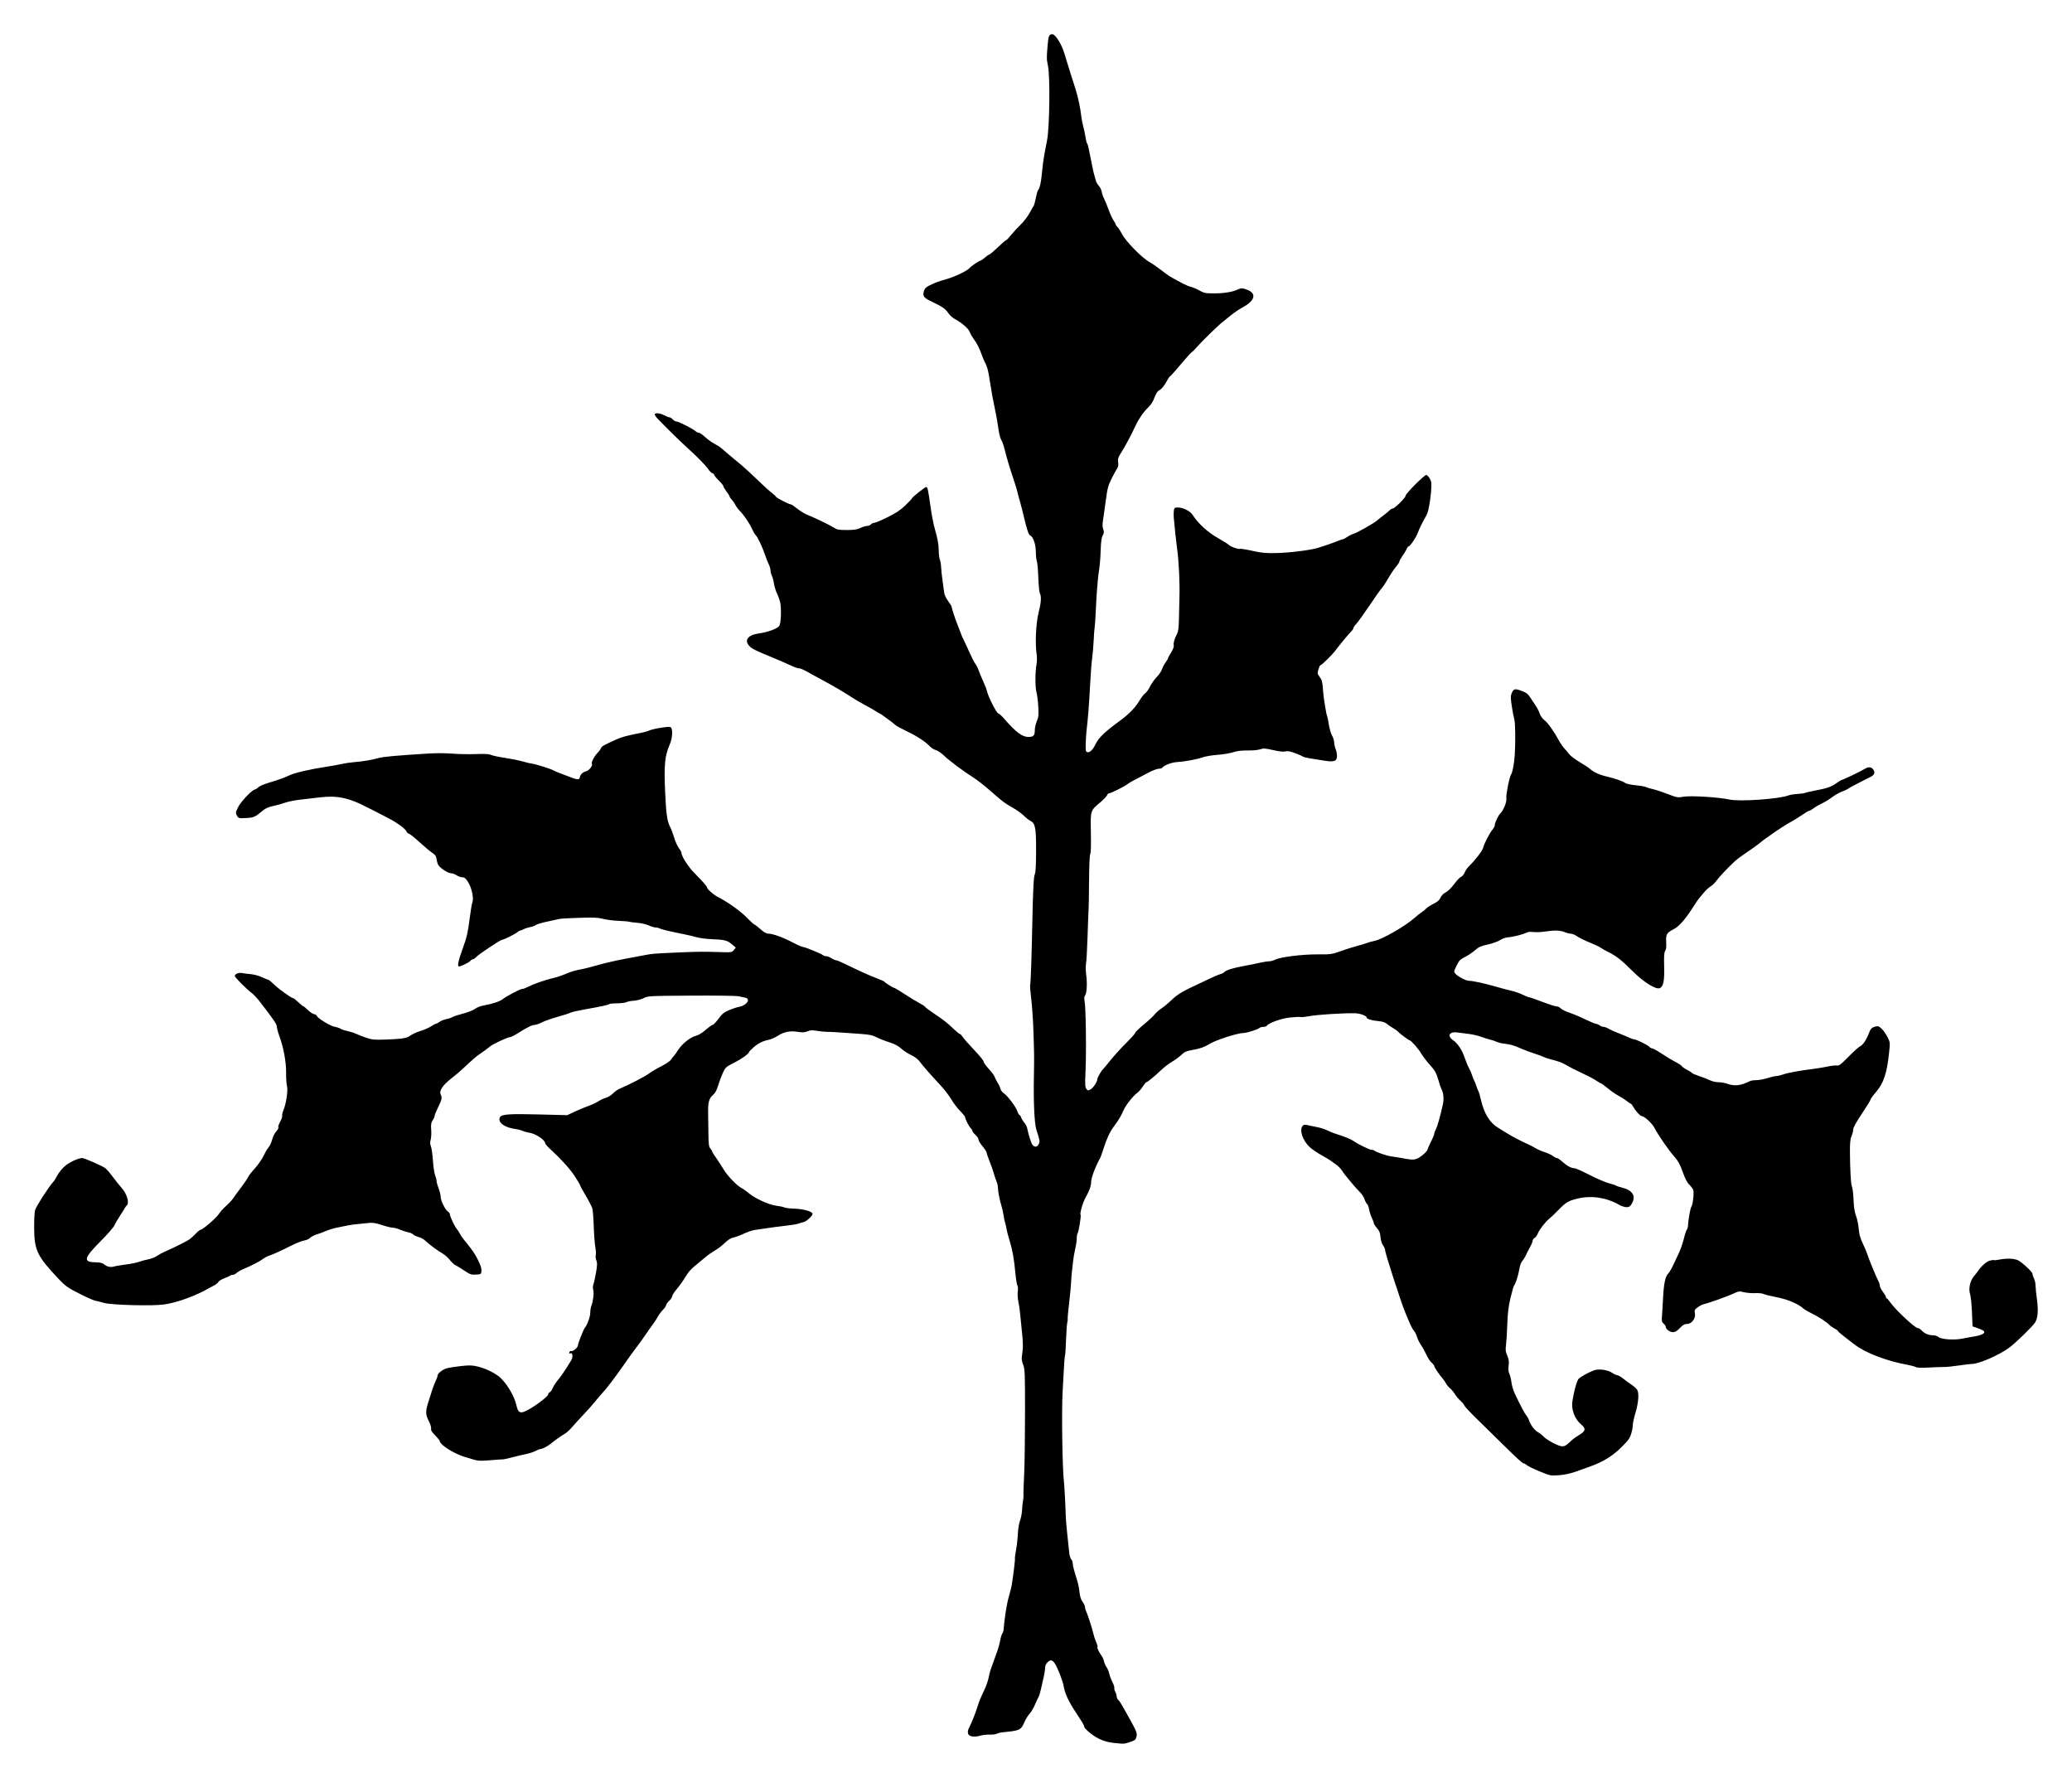
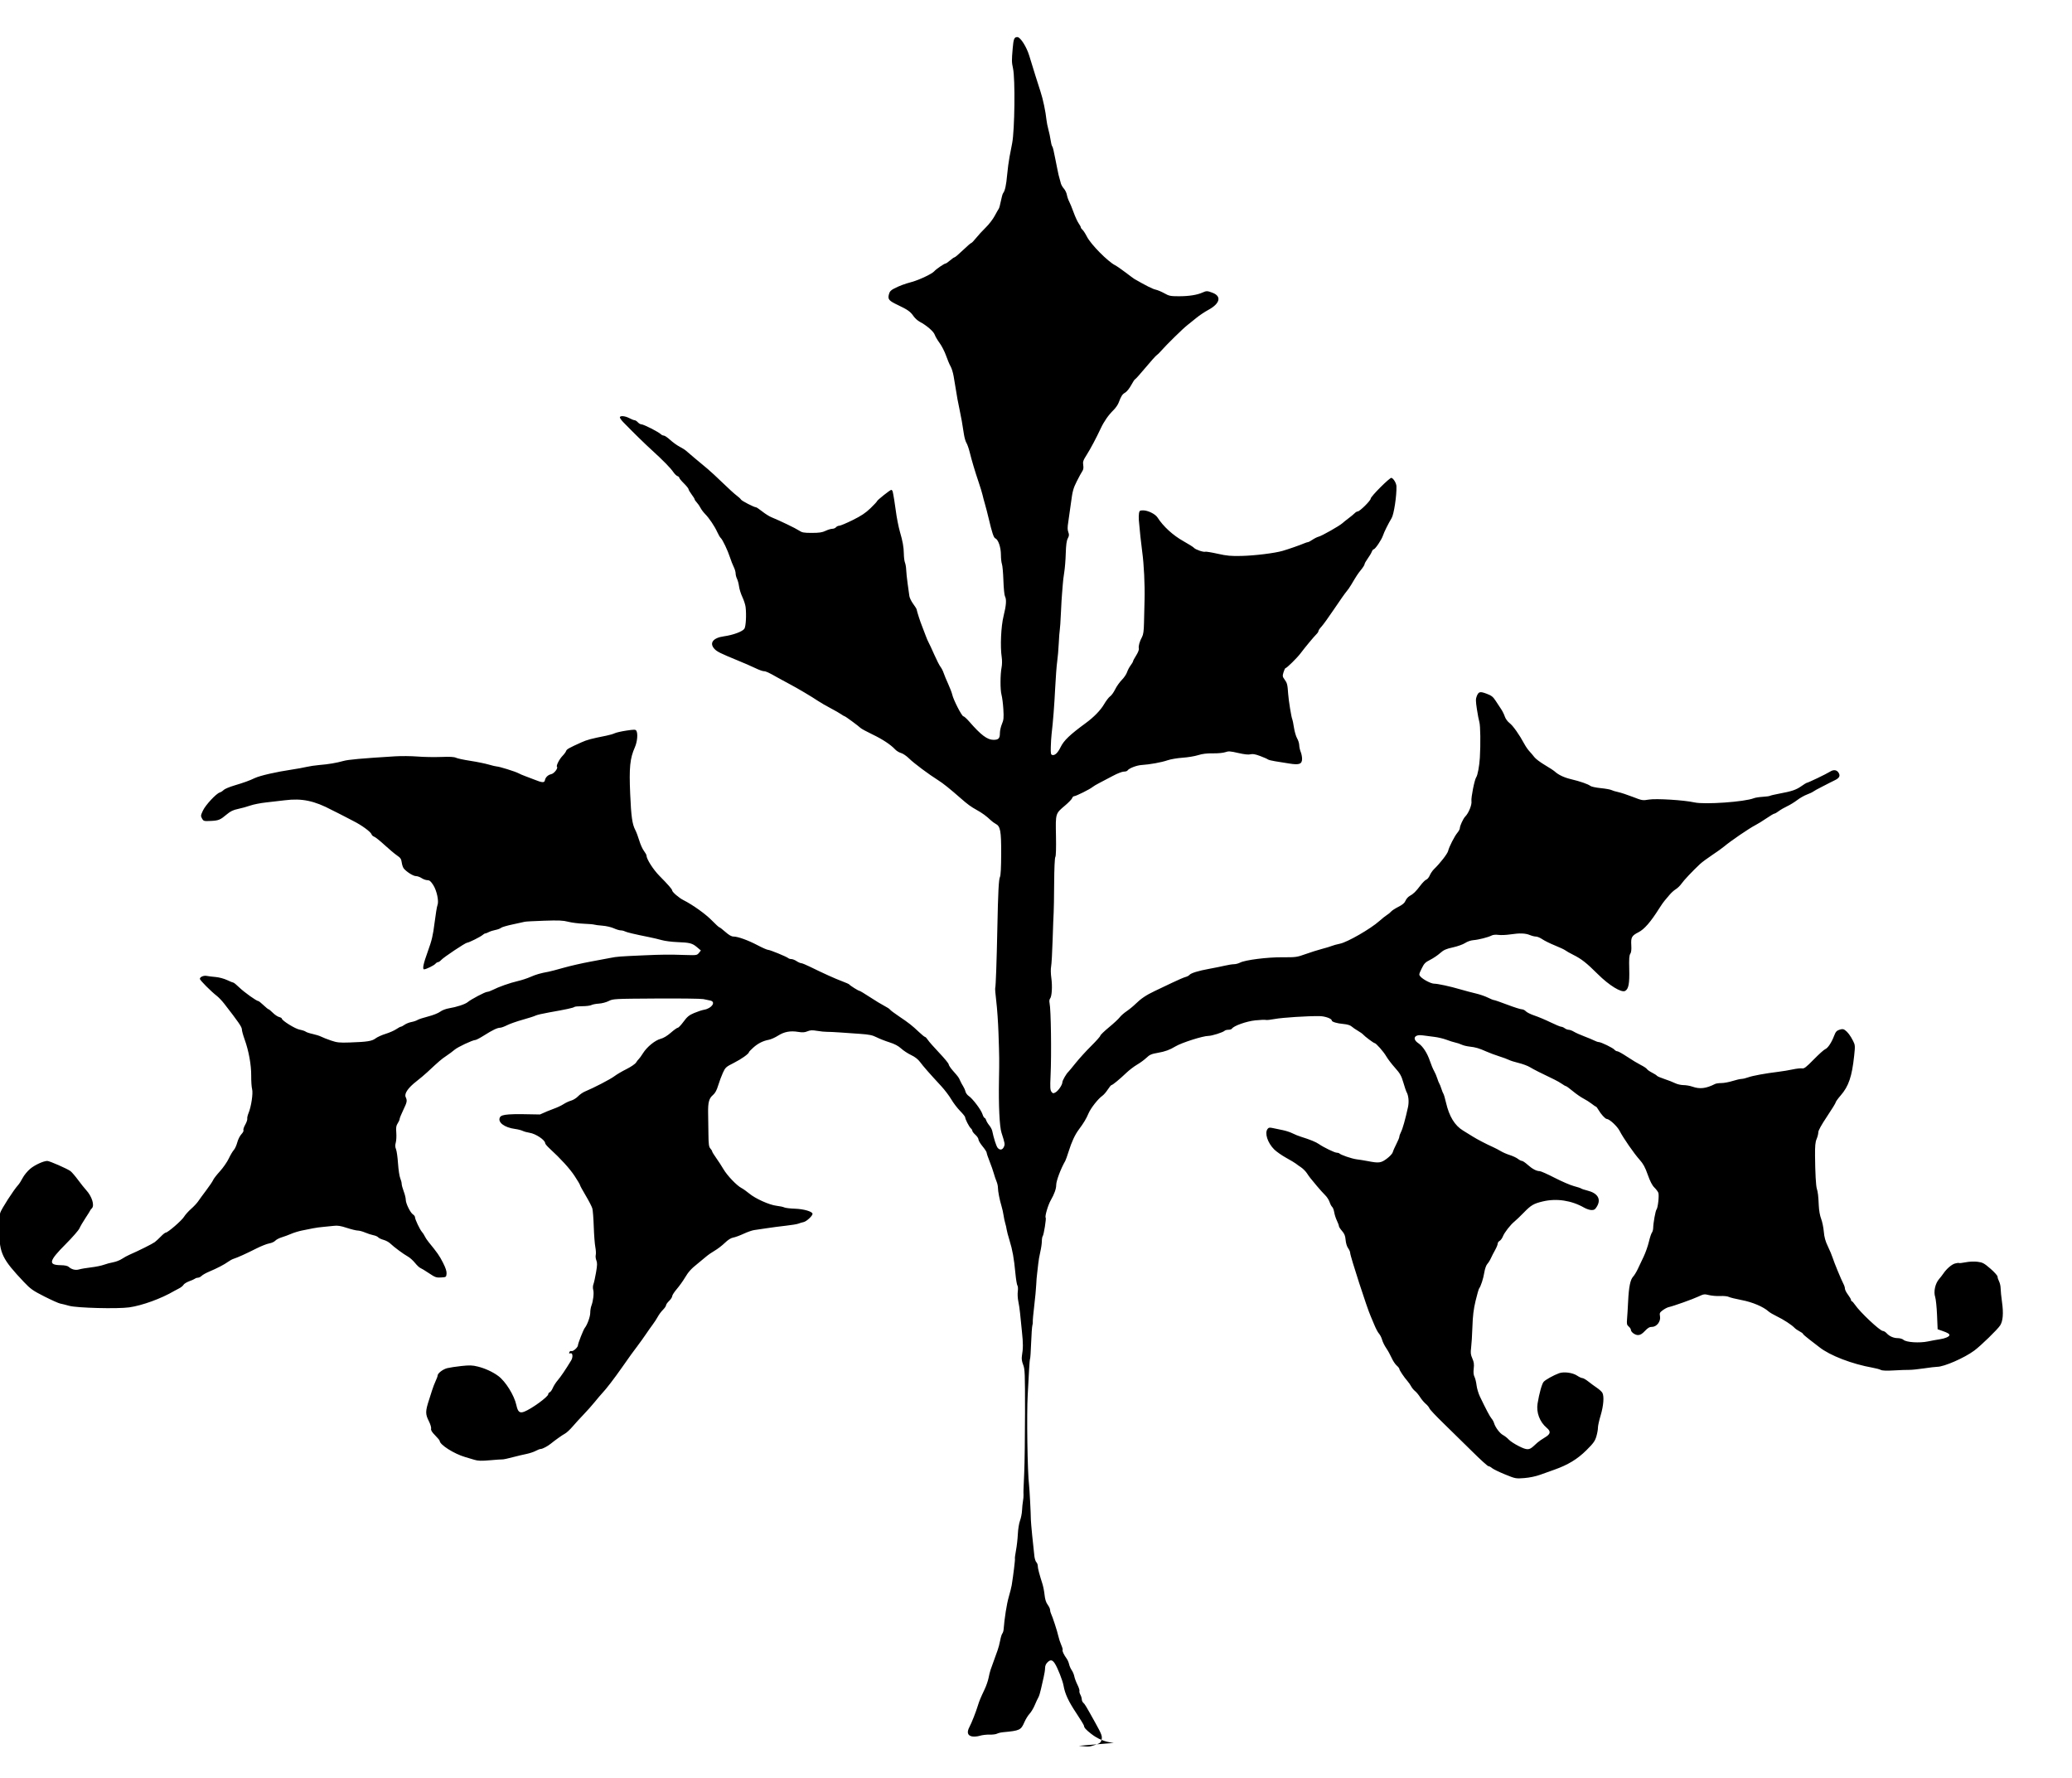
<svg xmlns="http://www.w3.org/2000/svg" version="1.1" width="484.889" height="416" id="svg2">
  <defs id="defs6" />
-   <path d="m 260.642,407.824 c -2.017,-0.211 -3.715,-0.894 -5.291,-2.129 -1.221,-0.956 -1.659,-1.446 -1.67,-1.863 -0.004,-0.159 -0.815,-1.497 -1.803,-2.975 -1.829,-2.738 -2.656,-4.519 -2.99,-6.445 -0.203,-1.166 -1.393,-4.191 -2.037,-5.172 -0.57,-0.87 -1.005,-0.95 -1.683,-0.307 -0.401,0.38 -0.597,0.828 -0.6,1.369 -0.002,0.442 -0.152,1.413 -0.333,2.157 -0.181,0.744 -0.466,2 -0.635,2.791 -0.168,0.791 -0.438,1.657 -0.6,1.923 -0.162,0.267 -0.541,1.076 -0.842,1.798 -0.301,0.722 -0.849,1.636 -1.216,2.032 -0.368,0.396 -0.904,1.258 -1.191,1.918 -0.839,1.924 -1.065,2.031 -5.065,2.406 -0.489,0.046 -1.106,0.199 -1.37,0.341 -0.265,0.141 -1.051,0.238 -1.748,0.215 -0.697,-0.024 -1.715,0.097 -2.262,0.267 -0.566,0.176 -1.356,0.242 -1.831,0.153 -1.05,-0.197 -1.264,-0.978 -0.605,-2.207 0.504,-0.94 1.515,-3.508 1.973,-5.01 0.333,-1.094 0.628,-1.805 1.592,-3.835 0.375,-0.791 0.785,-1.978 0.91,-2.637 0.125,-0.659 0.34,-1.522 0.478,-1.918 0.421,-1.21 1.259,-3.543 1.636,-4.553 0.196,-0.526 0.466,-1.551 0.6,-2.277 0.134,-0.726 0.358,-1.46 0.5,-1.631 0.141,-0.171 0.279,-0.603 0.306,-0.959 0.201,-2.619 0.734,-5.984 1.203,-7.599 0.307,-1.055 0.619,-2.295 0.693,-2.757 0.388,-2.403 0.833,-6.069 0.753,-6.201 -0.051,-0.083 0.062,-0.96 0.249,-1.949 0.188,-0.989 0.383,-2.715 0.434,-3.835 0.051,-1.121 0.278,-2.523 0.505,-3.116 0.226,-0.593 0.44,-1.672 0.474,-2.397 0.034,-0.725 0.132,-1.696 0.217,-2.157 0.085,-0.462 0.144,-1.109 0.131,-1.438 -0.033,-0.854 -0.032,-0.907 0.166,-5.274 0.098,-2.175 0.182,-8.486 0.185,-14.023 0.006,-9.236 -0.03,-10.161 -0.436,-11.194 -0.302,-0.766 -0.396,-1.417 -0.295,-2.038 0.304,-1.865 0.305,-2.9 0.008,-5.706 -0.167,-1.582 -0.365,-3.539 -0.44,-4.349 -0.074,-0.81 -0.257,-2.04 -0.406,-2.733 -0.149,-0.693 -0.204,-1.745 -0.123,-2.338 0.081,-0.593 0.044,-1.203 -0.083,-1.356 -0.127,-0.153 -0.34,-1.437 -0.475,-2.853 -0.336,-3.55 -0.677,-5.462 -1.372,-7.705 -0.327,-1.055 -0.633,-2.217 -0.68,-2.583 -0.047,-0.366 -0.194,-1.013 -0.326,-1.438 -0.132,-0.425 -0.308,-1.259 -0.391,-1.852 -0.084,-0.593 -0.3,-1.564 -0.48,-2.157 -0.449,-1.473 -0.84,-3.488 -0.84,-4.325 0,-0.381 -0.151,-1.047 -0.337,-1.48 -0.185,-0.433 -0.469,-1.273 -0.63,-1.866 -0.162,-0.593 -0.603,-1.853 -0.982,-2.8 -0.378,-0.947 -0.688,-1.865 -0.688,-2.042 0,-0.176 -0.431,-0.843 -0.959,-1.481 -0.527,-0.638 -0.959,-1.363 -0.959,-1.612 0,-0.248 -0.324,-0.74 -0.719,-1.092 -0.396,-0.352 -0.719,-0.771 -0.719,-0.931 0,-0.16 -0.156,-0.42 -0.348,-0.579 -0.385,-0.32 -1.33,-2.162 -1.33,-2.593 0,-0.151 -0.533,-0.816 -1.184,-1.477 -0.651,-0.662 -1.579,-1.879 -2.061,-2.706 -0.483,-0.827 -1.541,-2.221 -2.352,-3.097 -2.789,-3.015 -4.216,-4.641 -4.942,-5.629 -0.481,-0.655 -1.195,-1.212 -2.106,-1.643 -0.758,-0.359 -1.81,-1.051 -2.339,-1.537 -0.663,-0.611 -1.517,-1.061 -2.757,-1.452 -0.988,-0.312 -2.336,-0.841 -2.995,-1.177 -0.96,-0.488 -1.724,-0.646 -3.835,-0.793 -1.45,-0.101 -3.608,-0.252 -4.794,-0.336 -1.187,-0.084 -2.535,-0.147 -2.996,-0.14 -0.461,0.01 -1.486,-0.096 -2.277,-0.229 -1.141,-0.192 -1.612,-0.17 -2.277,0.108 -0.64,0.267 -1.151,0.299 -2.157,0.134 -1.849,-0.303 -3.274,-0.036 -4.717,0.883 -0.683,0.435 -1.652,0.868 -2.155,0.962 -1.372,0.257 -2.559,0.857 -3.652,1.845 -0.54,0.488 -0.982,0.948 -0.982,1.021 0,0.379 -1.736,1.626 -3.508,2.52 -1.893,0.955 -2.034,1.081 -2.608,2.336 -0.334,0.729 -0.831,2.062 -1.104,2.961 -0.347,1.142 -0.711,1.815 -1.209,2.234 -0.934,0.785 -1.189,1.724 -1.145,4.199 0.02,1.121 0.052,3.347 0.071,4.948 0.028,2.403 0.108,2.992 0.454,3.375 0.231,0.255 0.42,0.564 0.42,0.685 2.1e-4,0.121 0.425,0.814 0.944,1.539 0.519,0.725 1.287,1.907 1.707,2.626 0.866,1.483 3.114,3.833 4.207,4.398 0.402,0.208 1.208,0.778 1.79,1.267 1.447,1.215 4.751,2.702 6.418,2.889 0.744,0.083 1.555,0.256 1.803,0.384 0.248,0.128 1.381,0.264 2.518,0.302 2.067,0.07 4.102,0.666 4.102,1.201 0,0.48 -1.399,1.775 -2.075,1.921 -0.375,0.081 -0.933,0.248 -1.239,0.373 -0.306,0.124 -1.601,0.339 -2.877,0.478 -1.276,0.139 -3.291,0.402 -4.477,0.586 -1.187,0.184 -2.535,0.382 -2.996,0.442 -0.461,0.059 -1.575,0.45 -2.475,0.868 -0.9,0.418 -1.997,0.818 -2.439,0.89 -0.521,0.085 -1.21,0.524 -1.96,1.251 -0.636,0.616 -1.696,1.429 -2.356,1.807 -0.659,0.377 -1.583,1.02 -2.053,1.428 -0.47,0.408 -1.33,1.119 -1.91,1.581 -1.57,1.249 -2.186,1.933 -3.056,3.397 -0.433,0.728 -1.269,1.889 -1.858,2.579 -0.589,0.69 -1.071,1.441 -1.071,1.669 0,0.228 -0.324,0.725 -0.719,1.104 -0.396,0.379 -0.719,0.839 -0.719,1.022 0,0.183 -0.328,0.661 -0.728,1.062 -0.401,0.401 -0.938,1.12 -1.194,1.6 -0.256,0.479 -0.79,1.303 -1.187,1.83 -0.397,0.527 -1.12,1.552 -1.606,2.277 -0.487,0.725 -1.378,1.969 -1.98,2.764 -1.17,1.544 -1.567,2.095 -3.539,4.907 -1.966,2.803 -3.758,5.136 -4.729,6.155 -0.274,0.287 -1.037,1.186 -1.696,1.999 -0.659,0.812 -1.852,2.154 -2.65,2.981 -0.798,0.827 -1.953,2.092 -2.567,2.81 -0.613,0.718 -1.416,1.46 -1.784,1.65 -0.565,0.291 -2.321,1.538 -3.348,2.378 -0.674,0.551 -1.909,1.202 -2.282,1.203 -0.223,0 -0.763,0.201 -1.199,0.446 -0.436,0.245 -1.44,0.577 -2.231,0.739 -0.791,0.162 -1.978,0.441 -2.637,0.619 -1.562,0.423 -2.837,0.695 -3.034,0.647 -0.087,-0.021 -1.327,0.065 -2.757,0.192 -2.04,0.18 -2.831,0.159 -3.678,-0.098 -0.593,-0.18 -1.564,-0.469 -2.157,-0.641 -2.63,-0.763 -5.993,-2.902 -5.993,-3.813 0,-0.107 -0.478,-0.68 -1.063,-1.273 -0.755,-0.766 -1.027,-1.216 -0.939,-1.554 0.069,-0.262 -0.162,-1.04 -0.514,-1.735 -0.863,-1.704 -0.854,-2.334 0.074,-5.155 0.13,-0.396 0.422,-1.312 0.648,-2.038 0.226,-0.725 0.615,-1.743 0.863,-2.262 0.249,-0.519 0.452,-1.081 0.452,-1.249 0,-0.527 1.226,-1.469 2.252,-1.73 0.541,-0.138 2.028,-0.363 3.302,-0.501 1.916,-0.207 2.581,-0.185 3.835,0.125 1.716,0.424 3.494,1.242 4.801,2.207 1.715,1.266 3.743,4.53 4.242,6.828 0.344,1.584 0.762,1.934 1.823,1.531 1.721,-0.654 5.633,-3.499 5.633,-4.096 0,-0.176 0.158,-0.382 0.352,-0.456 0.194,-0.074 0.518,-0.532 0.72,-1.017 0.203,-0.485 0.718,-1.287 1.146,-1.782 0.693,-0.802 1.855,-2.518 3.131,-4.624 0.504,-0.831 0.375,-1.908 -0.201,-1.687 -0.26,0.1 -0.317,0.028 -0.206,-0.262 0.085,-0.222 0.306,-0.342 0.495,-0.269 0.38,0.146 1.513,-0.865 1.515,-1.351 0.002,-0.426 1.273,-3.657 1.598,-4.059 0.588,-0.729 1.278,-2.636 1.278,-3.534 0,-0.526 0.117,-1.26 0.26,-1.631 0.431,-1.117 0.653,-2.994 0.442,-3.73 -0.117,-0.409 -0.098,-0.956 0.046,-1.335 0.135,-0.354 0.409,-1.595 0.609,-2.759 0.291,-1.69 0.306,-2.256 0.075,-2.812 -0.159,-0.383 -0.223,-0.957 -0.143,-1.276 0.08,-0.319 0.034,-1.157 -0.102,-1.863 -0.136,-0.706 -0.3,-2.847 -0.364,-4.759 -0.064,-1.912 -0.212,-3.823 -0.329,-4.248 -0.117,-0.425 -0.816,-1.782 -1.552,-3.017 -0.737,-1.235 -1.34,-2.344 -1.34,-2.464 0,-0.12 -0.571,-1.082 -1.268,-2.137 -1.156,-1.748 -3.212,-4.005 -5.869,-6.443 -0.557,-0.511 -1.013,-1.058 -1.013,-1.214 0,-0.74 -2.207,-2.219 -3.639,-2.439 -0.57,-0.087 -1.305,-0.29 -1.635,-0.451 -0.33,-0.161 -1.121,-0.361 -1.76,-0.445 -2.531,-0.331 -4.159,-1.587 -3.545,-2.733 0.387,-0.723 2.121,-0.845 9.361,-0.658 l 6.371,0.164 1.798,-0.839 c 0.989,-0.462 2.438,-1.064 3.22,-1.338 0.782,-0.274 1.817,-0.76 2.299,-1.079 0.482,-0.319 1.281,-0.692 1.775,-0.828 0.494,-0.136 1.223,-0.588 1.619,-1.002 0.397,-0.415 1.115,-0.918 1.597,-1.117 2.105,-0.872 5.986,-2.887 6.889,-3.576 0.541,-0.413 1.823,-1.169 2.85,-1.68 1.033,-0.515 2.032,-1.197 2.238,-1.528 0.205,-0.33 0.498,-0.707 0.652,-0.839 0.154,-0.132 0.593,-0.741 0.976,-1.353 0.922,-1.475 2.84,-3.034 4.138,-3.365 0.656,-0.167 1.54,-0.699 2.374,-1.43 0.731,-0.64 1.466,-1.163 1.633,-1.163 0.167,0 0.771,-0.637 1.341,-1.416 0.851,-1.161 1.296,-1.525 2.476,-2.026 0.791,-0.336 1.844,-0.682 2.339,-0.769 1.81,-0.318 2.838,-1.857 1.436,-2.151 -0.363,-0.076 -1.091,-0.228 -1.618,-0.337 -0.527,-0.109 -5.493,-0.171 -11.035,-0.137 -9.868,0.06 -10.098,0.072 -11.117,0.592 -0.574,0.293 -1.601,0.562 -2.288,0.6 -0.686,0.038 -1.474,0.191 -1.752,0.339 -0.277,0.148 -1.249,0.27 -2.158,0.27 -0.91,0 -1.732,0.078 -1.828,0.174 -0.204,0.204 -2.096,0.615 -5.851,1.268 -1.49,0.259 -2.939,0.595 -3.221,0.746 -0.282,0.151 -1.637,0.587 -3.011,0.97 -1.374,0.383 -3.022,0.961 -3.663,1.286 -0.64,0.325 -1.371,0.59 -1.623,0.59 -0.644,0 -1.803,0.553 -3.753,1.791 -0.923,0.586 -1.841,1.07 -2.04,1.075 -0.667,0.019 -4.159,1.657 -4.88,2.29 -0.392,0.344 -1.261,0.99 -1.93,1.436 -1.137,0.757 -1.654,1.199 -4.453,3.812 -0.593,0.554 -1.745,1.523 -2.559,2.155 -1.937,1.502 -2.865,2.862 -2.499,3.664 0.394,0.865 0.34,1.156 -0.575,3.058 -0.461,0.959 -0.84,1.895 -0.841,2.079 0,0.184 -0.203,0.64 -0.45,1.015 -0.358,0.543 -0.425,0.978 -0.33,2.157 0.065,0.812 0.011,1.865 -0.119,2.338 -0.171,0.617 -0.155,1.058 0.055,1.558 0.161,0.383 0.372,1.881 0.469,3.329 0.097,1.447 0.329,2.998 0.516,3.445 0.187,0.447 0.34,1.043 0.34,1.323 4e-5,0.281 0.216,1.077 0.479,1.771 0.264,0.694 0.479,1.575 0.479,1.958 0,0.87 1.076,3.053 1.695,3.439 0.254,0.159 0.464,0.452 0.465,0.651 0.003,0.499 1.14,2.899 1.629,3.439 0.22,0.243 0.509,0.69 0.643,0.993 0.134,0.303 0.539,0.913 0.901,1.357 2.079,2.547 2.556,3.231 3.38,4.855 0.634,1.249 0.885,2.03 0.832,2.586 -0.074,0.777 -0.106,0.798 -1.299,0.867 -1.107,0.064 -1.375,-0.031 -2.831,-1.007 -0.885,-0.593 -1.79,-1.144 -2.013,-1.224 -0.223,-0.08 -0.782,-0.61 -1.244,-1.178 -0.461,-0.568 -1.199,-1.232 -1.64,-1.474 -1.021,-0.562 -3.331,-2.271 -4.125,-3.052 -0.336,-0.331 -1.052,-0.72 -1.59,-0.865 -0.538,-0.145 -1.103,-0.413 -1.255,-0.596 -0.152,-0.183 -0.654,-0.404 -1.116,-0.49 -0.462,-0.087 -1.33,-0.368 -1.929,-0.624 -0.599,-0.257 -1.38,-0.467 -1.735,-0.467 -0.355,0 -1.506,-0.281 -2.557,-0.625 -1.497,-0.489 -2.171,-0.592 -3.11,-0.472 -0.659,0.084 -1.738,0.192 -2.397,0.24 -0.659,0.048 -1.738,0.196 -2.397,0.328 -0.659,0.133 -1.826,0.367 -2.592,0.52 -0.766,0.153 -1.899,0.499 -2.517,0.768 -0.618,0.269 -1.618,0.639 -2.223,0.822 -0.605,0.183 -1.288,0.542 -1.52,0.797 -0.231,0.255 -0.866,0.54 -1.411,0.632 -0.545,0.092 -1.91,0.633 -3.035,1.202 -2.353,1.19 -4.418,2.124 -5.281,2.387 -0.33,0.101 -0.923,0.422 -1.318,0.714 -0.845,0.624 -2.587,1.529 -4.435,2.305 -0.725,0.304 -1.511,0.746 -1.747,0.982 -0.236,0.236 -0.619,0.428 -0.851,0.428 -0.232,0 -0.525,0.09 -0.65,0.2 -0.125,0.11 -0.741,0.389 -1.369,0.62 -0.628,0.231 -1.244,0.612 -1.37,0.847 -0.126,0.235 -0.583,0.606 -1.016,0.825 -0.433,0.219 -0.949,0.493 -1.147,0.61 -2.988,1.767 -7.53,3.422 -10.547,3.843 -2.768,0.386 -12.238,0.142 -14.023,-0.361 -0.791,-0.223 -1.743,-0.461 -2.116,-0.528 -0.373,-0.067 -2.045,-0.816 -3.716,-1.663 -2.69,-1.364 -3.238,-1.752 -4.786,-3.386 -5.051,-5.335 -5.721,-6.715 -5.77,-11.892 -0.018,-1.834 0.08,-3.749 0.217,-4.257 0.229,-0.849 3.182,-5.437 4.218,-6.552 0.245,-0.264 0.715,-1.002 1.045,-1.641 0.33,-0.639 1.125,-1.604 1.767,-2.144 1.06,-0.892 3.074,-1.822 3.986,-1.84 0.515,-0.01 4.774,1.859 5.454,2.393 0.314,0.247 1.115,1.183 1.779,2.08 0.664,0.897 1.508,1.954 1.875,2.35 1.342,1.447 2.015,3.586 1.34,4.261 -0.209,0.209 -0.379,0.425 -0.379,0.481 0,0.056 -0.492,0.846 -1.094,1.755 -0.602,0.909 -1.247,2.014 -1.435,2.454 -0.188,0.44 -1.638,2.102 -3.223,3.692 -3.944,3.957 -4.165,4.886 -1.173,4.929 0.934,0.013 1.608,0.15 1.859,0.377 0.705,0.638 1.619,0.863 2.474,0.608 0.437,-0.13 1.688,-0.342 2.779,-0.471 1.091,-0.129 2.439,-0.403 2.996,-0.61 0.557,-0.207 1.54,-0.471 2.185,-0.587 0.645,-0.116 1.562,-0.473 2.038,-0.793 0.476,-0.32 1.296,-0.768 1.824,-0.995 1.995,-0.858 5.296,-2.505 5.856,-2.922 0.32,-0.238 0.97,-0.838 1.444,-1.332 0.474,-0.494 0.984,-0.899 1.134,-0.899 0.481,0 3.748,-2.824 4.273,-3.694 0.279,-0.462 1.022,-1.294 1.652,-1.848 0.63,-0.554 1.378,-1.355 1.663,-1.778 0.285,-0.424 1.143,-1.598 1.907,-2.61 0.764,-1.011 1.481,-2.076 1.594,-2.366 0.113,-0.29 0.826,-1.211 1.586,-2.046 0.76,-0.835 1.695,-2.183 2.079,-2.996 0.384,-0.813 0.912,-1.708 1.174,-1.988 0.262,-0.28 0.626,-1.077 0.809,-1.771 0.183,-0.694 0.62,-1.562 0.971,-1.928 0.351,-0.366 0.564,-0.786 0.474,-0.933 -0.091,-0.146 0.094,-0.722 0.41,-1.278 0.316,-0.556 0.534,-1.19 0.485,-1.408 -0.05,-0.218 0.084,-0.811 0.297,-1.318 0.63,-1.501 1.099,-4.659 0.834,-5.617 -0.126,-0.457 -0.22,-1.853 -0.209,-3.102 0.023,-2.568 -0.577,-5.867 -1.555,-8.559 -0.346,-0.953 -0.63,-2.002 -0.63,-2.33 0,-0.547 -0.834,-1.757 -4.138,-6.004 -0.513,-0.659 -1.282,-1.468 -1.708,-1.798 -1.36,-1.05 -3.982,-3.681 -3.982,-3.995 0,-0.462 0.909,-0.848 1.632,-0.694 0.355,0.076 1.28,0.19 2.056,0.254 0.788,0.065 1.972,0.382 2.682,0.717 0.699,0.331 1.364,0.601 1.478,0.601 0.114,0 0.741,0.517 1.393,1.148 1.149,1.113 4.029,3.167 4.439,3.167 0.111,0 0.656,0.431 1.21,0.959 0.554,0.527 1.087,0.959 1.185,0.959 0.097,0 0.548,0.371 1.002,0.825 0.454,0.454 1.112,0.897 1.462,0.985 0.351,0.088 0.637,0.251 0.637,0.362 0,0.462 3.107,2.396 4.166,2.594 0.606,0.113 1.246,0.325 1.421,0.47 0.175,0.145 0.904,0.388 1.621,0.54 0.716,0.152 1.619,0.438 2.007,0.636 0.388,0.198 1.427,0.606 2.308,0.906 1.387,0.472 1.971,0.533 4.329,0.454 4.13,-0.138 5.238,-0.312 6.082,-0.956 0.411,-0.314 1.472,-0.794 2.357,-1.067 0.886,-0.274 2,-0.762 2.476,-1.085 0.476,-0.323 0.969,-0.588 1.095,-0.588 0.126,0 0.519,-0.206 0.874,-0.459 0.354,-0.252 1.072,-0.538 1.595,-0.635 0.523,-0.097 1.167,-0.315 1.43,-0.483 0.264,-0.169 1.385,-0.536 2.491,-0.817 1.113,-0.282 2.36,-0.775 2.79,-1.104 0.447,-0.341 1.332,-0.684 2.076,-0.805 1.79,-0.291 3.814,-0.96 4.388,-1.45 0.749,-0.639 4.087,-2.397 4.551,-2.397 0.23,0 0.81,-0.203 1.289,-0.452 1.344,-0.697 4.055,-1.653 5.856,-2.067 0.896,-0.206 2.244,-0.647 2.996,-0.981 1.259,-0.559 2.371,-0.878 4.244,-1.216 0.396,-0.071 1.96,-0.483 3.476,-0.914 1.516,-0.431 4.321,-1.073 6.232,-1.427 1.912,-0.353 4.068,-0.757 4.791,-0.898 1.541,-0.3 2.113,-0.344 7.674,-0.588 4.54,-0.199 5.925,-0.211 9.921,-0.081 2.51,0.081 2.628,0.062 3.072,-0.487 l 0.463,-0.571 -0.915,-0.772 c -1.103,-0.931 -1.681,-1.08 -4.631,-1.192 -1.252,-0.047 -2.871,-0.254 -3.596,-0.459 -0.725,-0.205 -2.074,-0.523 -2.996,-0.707 -3.314,-0.661 -5.232,-1.117 -5.653,-1.342 -0.235,-0.126 -0.678,-0.232 -0.983,-0.234 -0.305,0 -1.039,-0.225 -1.63,-0.493 -0.591,-0.268 -1.778,-0.54 -2.637,-0.605 -0.859,-0.064 -1.723,-0.175 -1.921,-0.246 -0.198,-0.071 -1.33,-0.168 -2.517,-0.214 -1.187,-0.046 -2.805,-0.255 -3.596,-0.463 -1.164,-0.307 -2.237,-0.352 -5.633,-0.238 -2.307,0.077 -4.342,0.188 -4.521,0.246 -0.179,0.058 -1.42,0.331 -2.757,0.606 -1.337,0.275 -2.592,0.642 -2.79,0.816 -0.198,0.174 -0.781,0.394 -1.296,0.49 -0.515,0.096 -1.216,0.32 -1.558,0.498 -0.342,0.178 -0.721,0.325 -0.842,0.326 -0.121,7e-4 -0.391,0.155 -0.599,0.344 -0.476,0.43 -3.25,1.815 -3.635,1.815 -0.387,0 -5.493,3.404 -6.069,4.046 -0.251,0.28 -0.589,0.509 -0.75,0.509 -0.161,0 -0.44,0.176 -0.619,0.392 -0.312,0.376 -2.172,1.286 -2.63,1.286 -0.457,0 -0.184,-1.304 0.889,-4.259 0.921,-2.536 1.185,-3.661 1.56,-6.648 0.248,-1.978 0.553,-3.832 0.678,-4.122 0.373,-0.867 -0.16,-3.394 -0.989,-4.688 -0.568,-0.886 -0.87,-1.139 -1.364,-1.14 -0.349,-10e-4 -0.958,-0.216 -1.353,-0.478 -0.396,-0.262 -1,-0.477 -1.342,-0.478 -0.62,0 -2.179,-0.979 -2.839,-1.78 -0.19,-0.231 -0.406,-0.865 -0.479,-1.409 -0.11,-0.82 -0.298,-1.099 -1.094,-1.634 -0.528,-0.355 -1.839,-1.454 -2.912,-2.442 -1.074,-0.989 -2.173,-1.867 -2.443,-1.953 -0.27,-0.086 -0.551,-0.343 -0.623,-0.572 -0.18,-0.567 -2.308,-2.122 -4.204,-3.072 -0.859,-0.43 -1.831,-0.935 -2.161,-1.123 -0.33,-0.187 -0.977,-0.518 -1.438,-0.737 -0.461,-0.218 -1.109,-0.54 -1.438,-0.716 -4.118,-2.193 -7.06,-2.808 -11.027,-2.306 -1.121,0.142 -3.095,0.37 -4.388,0.507 -1.293,0.137 -2.965,0.466 -3.716,0.731 -0.751,0.265 -2.039,0.622 -2.862,0.793 -1.121,0.233 -1.774,0.544 -2.597,1.239 -1.574,1.33 -1.944,1.483 -3.801,1.569 -1.587,0.074 -1.68,0.049 -2.028,-0.562 -0.338,-0.592 -0.322,-0.73 0.208,-1.863 0.611,-1.305 3.093,-3.975 3.935,-4.234 0.279,-0.085 0.693,-0.35 0.92,-0.589 0.228,-0.238 1.36,-0.715 2.517,-1.058 2.207,-0.656 3.528,-1.134 4.76,-1.724 1.195,-0.572 5.065,-1.457 8.73,-1.998 1.121,-0.165 2.631,-0.44 3.356,-0.611 0.725,-0.171 2.074,-0.372 2.996,-0.447 2.149,-0.175 4.004,-0.486 5.647,-0.947 1.174,-0.329 4.147,-0.597 12.091,-1.089 1.45,-0.09 3.823,-0.068 5.274,0.049 1.45,0.117 3.931,0.161 5.513,0.099 2.018,-0.08 3.055,-0.024 3.476,0.185 0.33,0.164 1.84,0.488 3.356,0.72 1.516,0.232 3.449,0.624 4.295,0.872 0.846,0.247 1.704,0.45 1.905,0.45 0.541,0 4.371,1.194 5.066,1.579 0.33,0.183 1.031,0.484 1.558,0.67 0.527,0.186 1.552,0.576 2.277,0.868 1.725,0.694 2.239,0.72 2.354,0.119 0.137,-0.711 0.722,-1.272 1.51,-1.445 0.661,-0.145 1.628,-1.412 1.317,-1.724 -0.232,-0.232 0.559,-1.79 1.289,-2.536 0.394,-0.403 0.777,-0.922 0.85,-1.154 0.13,-0.411 0.657,-0.709 3.587,-2.027 1.326,-0.597 2.269,-0.848 5.868,-1.565 0.722,-0.144 1.585,-0.396 1.918,-0.561 0.332,-0.165 1.557,-0.443 2.722,-0.619 1.816,-0.274 2.148,-0.271 2.334,0.022 0.405,0.639 0.237,2.575 -0.335,3.87 -1.156,2.617 -1.368,4.723 -1.101,10.918 0.229,5.3 0.484,7.105 1.194,8.445 0.244,0.461 0.663,1.571 0.93,2.467 0.267,0.895 0.757,1.984 1.089,2.42 0.332,0.436 0.604,0.923 0.604,1.082 0,0.825 1.571,3.292 3.041,4.777 1.949,1.968 2.952,3.11 2.952,3.362 0,0.39 1.551,1.745 2.609,2.28 2.23,1.127 5.221,3.265 6.721,4.805 0.846,0.869 1.625,1.581 1.73,1.581 0.105,0 0.738,0.485 1.406,1.079 0.825,0.733 1.43,1.079 1.886,1.079 1.036,0 3.42,0.861 5.664,2.044 1.118,0.59 2.219,1.072 2.446,1.072 0.453,0 4.37,1.611 4.735,1.948 0.125,0.115 0.449,0.211 0.719,0.211 0.27,0.001 0.815,0.216 1.211,0.478 0.396,0.262 0.881,0.477 1.079,0.478 0.198,8e-4 1.115,0.373 2.038,0.828 3.163,1.557 5.994,2.836 7.54,3.407 0.851,0.314 1.606,0.651 1.678,0.748 0.208,0.282 2.136,1.491 2.377,1.491 0.12,0 1.228,0.664 2.462,1.476 1.234,0.812 2.753,1.733 3.375,2.047 0.623,0.314 1.216,0.704 1.318,0.867 0.103,0.163 1.05,0.875 2.104,1.581 2.281,1.529 3.088,2.163 4.681,3.677 0.659,0.626 1.294,1.139 1.411,1.139 0.117,0 0.412,0.31 0.656,0.689 0.244,0.379 1.441,1.739 2.66,3.022 1.22,1.283 2.217,2.498 2.217,2.7 0,0.202 0.438,0.865 0.974,1.473 1.311,1.488 1.382,1.586 1.712,2.355 0.158,0.367 0.465,0.938 0.683,1.268 0.218,0.33 0.468,0.894 0.555,1.255 0.087,0.361 0.428,0.833 0.757,1.048 0.891,0.584 2.88,3.201 3.214,4.229 0.161,0.494 0.384,0.899 0.497,0.899 0.113,0 0.281,0.243 0.374,0.539 0.093,0.297 0.424,0.844 0.735,1.217 0.312,0.373 0.625,0.966 0.697,1.318 0.345,1.69 0.946,3.559 1.266,3.937 0.511,0.603 1.118,0.517 1.447,-0.205 0.292,-0.642 0.272,-0.766 -0.55,-3.335 -0.462,-1.445 -0.698,-6.378 -0.589,-12.341 0.088,-4.841 0.085,-5.11 -0.117,-11.027 -0.083,-2.439 -0.315,-5.763 -0.515,-7.387 -0.2,-1.624 -0.31,-3.039 -0.244,-3.145 0.127,-0.205 0.341,-6.283 0.498,-14.105 0.164,-8.22 0.322,-11.297 0.605,-11.826 0.179,-0.335 0.28,-2.227 0.289,-5.457 0.016,-5.362 -0.184,-6.42 -1.322,-6.999 -0.297,-0.151 -0.809,-0.531 -1.139,-0.845 -1.003,-0.956 -1.98,-1.67 -3.226,-2.36 -1.403,-0.777 -2.137,-1.312 -3.806,-2.777 -2.534,-2.224 -4.114,-3.488 -5.23,-4.187 -2.203,-1.38 -5.766,-4.043 -6.817,-5.093 -0.582,-0.582 -1.427,-1.16 -1.877,-1.285 -0.45,-0.124 -1.07,-0.497 -1.378,-0.828 -1.053,-1.133 -2.942,-2.384 -5.335,-3.532 -1.317,-0.632 -2.561,-1.305 -2.764,-1.496 -0.6,-0.562 -3.575,-2.749 -3.74,-2.749 -0.083,0 -0.44,-0.205 -0.792,-0.456 -0.352,-0.251 -1.49,-0.903 -2.528,-1.45 -1.038,-0.547 -2.331,-1.294 -2.872,-1.66 -1.463,-0.989 -4.939,-3.05 -6.662,-3.949 -0.833,-0.435 -2.053,-1.097 -2.712,-1.472 -2.218,-1.262 -2.856,-1.559 -3.35,-1.559 -0.271,0 -1.138,-0.312 -1.927,-0.694 -0.789,-0.382 -2.621,-1.181 -4.072,-1.777 -4.164,-1.709 -4.951,-2.099 -5.55,-2.746 -1.265,-1.365 -0.337,-2.596 2.225,-2.948 2.13,-0.293 4.349,-1.116 4.78,-1.774 0.351,-0.536 0.502,-3.237 0.283,-5.076 -0.065,-0.545 -0.403,-1.594 -0.751,-2.33 -0.348,-0.736 -0.701,-1.854 -0.783,-2.485 -0.083,-0.63 -0.297,-1.437 -0.476,-1.793 -0.179,-0.356 -0.326,-0.927 -0.326,-1.268 0,-0.341 -0.199,-1.021 -0.443,-1.51 -0.244,-0.489 -0.634,-1.483 -0.867,-2.208 -0.52,-1.62 -1.754,-4.212 -2.167,-4.556 -0.168,-0.14 -0.536,-0.763 -0.817,-1.385 -0.623,-1.379 -1.901,-3.278 -2.859,-4.247 -0.391,-0.396 -0.874,-1.043 -1.073,-1.438 -0.2,-0.396 -0.588,-0.957 -0.863,-1.248 -0.275,-0.291 -0.5,-0.623 -0.5,-0.736 0,-0.114 -0.321,-0.631 -0.712,-1.149 -0.392,-0.518 -0.715,-1.071 -0.719,-1.23 -0.004,-0.159 -0.492,-0.767 -1.085,-1.352 -0.593,-0.585 -1.079,-1.176 -1.079,-1.313 0,-0.138 -0.189,-0.311 -0.419,-0.386 -0.231,-0.075 -0.659,-0.486 -0.953,-0.915 -0.674,-0.985 -2.297,-2.647 -4.977,-5.094 -1.865,-1.704 -4.288,-4.073 -6.741,-6.592 -0.449,-0.462 -0.816,-0.974 -0.815,-1.139 0.003,-0.457 1.217,-0.359 2.222,0.18 0.492,0.264 1.04,0.479 1.218,0.479 0.178,0 0.519,0.216 0.757,0.479 0.239,0.264 0.606,0.479 0.816,0.48 0.557,2e-4 4.066,1.79 4.645,2.369 0.147,0.147 0.435,0.269 0.639,0.27 0.204,0 0.873,0.46 1.485,1.019 0.612,0.559 1.6,1.269 2.195,1.577 0.595,0.309 1.281,0.742 1.523,0.962 0.453,0.412 2.874,2.45 4.991,4.201 0.656,0.543 2.274,2.038 3.596,3.322 1.321,1.284 2.777,2.608 3.235,2.941 0.458,0.333 0.917,0.759 1.022,0.945 0.182,0.325 3.069,1.809 3.519,1.809 0.12,0 0.775,0.44 1.456,0.979 0.681,0.538 1.634,1.139 2.119,1.336 1.966,0.798 5.726,2.611 6.488,3.127 0.701,0.475 1.113,0.551 3.011,0.551 1.708,0 2.42,-0.107 3.191,-0.479 0.546,-0.264 1.254,-0.479 1.574,-0.479 0.32,0 0.716,-0.162 0.88,-0.36 0.164,-0.198 0.508,-0.36 0.764,-0.36 0.256,0 1.663,-0.591 3.126,-1.314 1.994,-0.985 3.04,-1.681 4.179,-2.781 0.835,-0.807 1.519,-1.542 1.519,-1.634 0,-0.222 3.068,-2.661 3.346,-2.661 0.119,0 0.27,0.189 0.335,0.419 0.124,0.442 0.583,3.272 0.728,4.495 0.161,1.355 0.647,3.835 0.964,4.914 0.639,2.174 0.891,3.581 0.91,5.069 0.01,0.837 0.13,1.792 0.266,2.122 0.136,0.33 0.264,1.085 0.285,1.678 0.021,0.593 0.173,2.05 0.339,3.236 0.165,1.187 0.348,2.495 0.405,2.908 0.058,0.413 0.448,1.222 0.869,1.798 0.42,0.576 0.788,1.155 0.817,1.287 0.187,0.848 0.831,2.835 1.282,3.955 0.292,0.725 0.683,1.75 0.869,2.277 0.186,0.527 0.489,1.229 0.673,1.56 0.184,0.33 0.781,1.614 1.327,2.853 0.545,1.239 1.196,2.513 1.446,2.83 0.25,0.318 0.585,0.976 0.745,1.462 0.16,0.486 0.638,1.639 1.062,2.562 0.424,0.923 0.851,2.045 0.949,2.494 0.261,1.199 2.238,5.057 2.593,5.057 0.167,0 0.786,0.555 1.374,1.233 2.732,3.148 4.234,4.28 5.68,4.28 1.187,0 1.503,-0.334 1.503,-1.586 0,-0.556 0.213,-1.507 0.473,-2.114 0.403,-0.941 0.452,-1.445 0.335,-3.436 -0.076,-1.283 -0.27,-2.818 -0.432,-3.412 -0.321,-1.18 -0.306,-4.765 0.027,-6.472 0.116,-0.593 0.128,-1.618 0.026,-2.277 -0.386,-2.509 -0.174,-7.253 0.433,-9.691 0.623,-2.503 0.717,-3.861 0.32,-4.604 -0.141,-0.264 -0.305,-1.928 -0.364,-3.697 -0.059,-1.769 -0.213,-3.494 -0.342,-3.834 -0.129,-0.34 -0.237,-1.339 -0.24,-2.22 -0.006,-1.71 -0.63,-3.531 -1.298,-3.787 -0.386,-0.148 -0.781,-1.324 -1.56,-4.647 -0.263,-1.121 -0.653,-2.631 -0.867,-3.356 -0.214,-0.725 -0.472,-1.696 -0.572,-2.157 -0.1,-0.461 -0.512,-1.81 -0.914,-2.996 -0.873,-2.573 -1.581,-4.947 -2.109,-7.072 -0.213,-0.857 -0.553,-1.818 -0.756,-2.136 -0.203,-0.318 -0.466,-1.235 -0.586,-2.038 -0.362,-2.427 -0.599,-3.764 -1.023,-5.775 -0.222,-1.055 -0.439,-2.133 -0.482,-2.397 -0.193,-1.199 -0.657,-3.974 -0.899,-5.381 -0.146,-0.85 -0.466,-1.885 -0.711,-2.3 -0.245,-0.414 -0.718,-1.536 -1.052,-2.493 -0.334,-0.957 -1.017,-2.295 -1.518,-2.974 -0.501,-0.679 -1.017,-1.559 -1.147,-1.954 -0.245,-0.744 -1.912,-2.183 -3.488,-3.01 -0.49,-0.257 -1.157,-0.859 -1.483,-1.339 -0.701,-1.031 -1.367,-1.505 -3.619,-2.572 -2.136,-1.012 -2.423,-1.346 -2.137,-2.483 0.17,-0.673 0.436,-0.982 1.183,-1.366 1.312,-0.677 2.347,-1.064 4.215,-1.578 1.768,-0.486 4.746,-1.908 5.237,-2.501 0.394,-0.475 2.351,-1.812 2.652,-1.812 0.121,0 0.588,-0.324 1.038,-0.719 0.45,-0.396 0.921,-0.719 1.045,-0.719 0.124,0 1.011,-0.755 1.971,-1.678 0.96,-0.923 1.835,-1.678 1.944,-1.678 0.109,0 0.605,-0.512 1.101,-1.139 0.497,-0.626 1.514,-1.732 2.261,-2.457 0.747,-0.725 1.697,-1.956 2.112,-2.735 0.415,-0.779 0.846,-1.534 0.957,-1.678 0.112,-0.144 0.336,-0.963 0.5,-1.819 0.163,-0.857 0.399,-1.683 0.524,-1.835 0.428,-0.521 0.727,-1.882 0.938,-4.278 0.116,-1.318 0.368,-3.206 0.558,-4.195 0.191,-0.989 0.47,-2.445 0.621,-3.236 0.592,-3.106 0.729,-15 0.2,-17.459 -0.321,-1.496 -0.327,-1.812 -0.078,-4.714 0.192,-2.236 0.354,-2.626 1.094,-2.633 0.696,-0.01 2.153,2.276 2.783,4.36 0.806,2.666 2.16,6.986 2.646,8.447 0.564,1.693 1.19,4.667 1.38,6.555 0.057,0.565 0.261,1.59 0.453,2.277 0.193,0.687 0.425,1.789 0.516,2.448 0.091,0.659 0.25,1.306 0.353,1.438 0.103,0.132 0.25,0.563 0.326,0.959 0.077,0.396 0.256,1.258 0.399,1.918 0.143,0.659 0.36,1.738 0.481,2.397 0.201,1.088 0.325,1.593 0.854,3.476 0.093,0.33 0.411,0.869 0.706,1.198 0.296,0.33 0.605,0.977 0.688,1.438 0.083,0.462 0.322,1.163 0.533,1.558 0.21,0.396 0.681,1.546 1.046,2.555 0.365,1.01 0.893,2.159 1.174,2.554 0.281,0.395 0.511,0.823 0.511,0.951 0,0.128 0.171,0.375 0.379,0.548 0.209,0.173 0.687,0.914 1.063,1.647 0.921,1.795 4.846,5.771 6.571,6.657 0.405,0.208 1.527,0.983 2.495,1.722 0.967,0.739 1.884,1.416 2.038,1.504 2.72,1.565 4.27,2.342 4.953,2.485 0.461,0.097 1.387,0.485 2.057,0.863 1.094,0.617 1.441,0.687 3.404,0.687 2.328,0 4.251,-0.301 5.482,-0.857 0.953,-0.431 1.161,-0.427 2.384,0.04 2.158,0.824 1.754,2.514 -0.952,3.988 -0.906,0.493 -2.201,1.36 -2.877,1.925 -0.676,0.565 -1.606,1.314 -2.067,1.664 -0.935,0.708 -4.997,4.687 -6.113,5.987 -0.396,0.461 -0.882,0.937 -1.081,1.057 -0.199,0.121 -1.374,1.433 -2.612,2.916 -1.238,1.483 -2.327,2.697 -2.422,2.697 -0.094,0 -0.505,0.62 -0.912,1.378 -0.408,0.759 -1.043,1.548 -1.412,1.754 -0.669,0.375 -0.939,0.792 -1.539,2.381 -0.174,0.461 -0.699,1.216 -1.167,1.678 -1.223,1.207 -2.238,2.661 -3.013,4.315 -1.069,2.283 -2.421,4.825 -3.283,6.176 -0.825,1.292 -0.938,1.628 -0.813,2.41 0.1,0.627 0.031,1.073 -0.224,1.437 -0.203,0.29 -0.789,1.366 -1.302,2.39 -0.797,1.592 -0.989,2.296 -1.321,4.853 -0.214,1.645 -0.509,3.729 -0.654,4.633 -0.197,1.218 -0.194,1.83 0.008,2.367 0.223,0.59 0.2,0.864 -0.122,1.473 -0.283,0.536 -0.417,1.531 -0.474,3.506 -0.043,1.516 -0.204,3.512 -0.356,4.435 -0.153,0.923 -0.308,2.217 -0.344,2.877 -0.036,0.659 -0.115,1.63 -0.173,2.157 -0.059,0.527 -0.176,2.523 -0.259,4.435 -0.084,1.912 -0.205,3.718 -0.268,4.014 -0.064,0.296 -0.171,1.698 -0.238,3.116 -0.067,1.418 -0.232,3.333 -0.367,4.256 -0.135,0.923 -0.347,3.728 -0.472,6.232 -0.209,4.189 -0.486,7.747 -0.842,10.787 -0.077,0.659 -0.159,2.006 -0.183,2.992 -0.037,1.565 0.013,1.804 0.394,1.879 0.591,0.115 1.258,-0.534 1.903,-1.852 0.771,-1.575 2.148,-2.89 5.927,-5.657 1.85,-1.354 3.419,-2.968 4.221,-4.34 0.492,-0.841 1.143,-1.692 1.447,-1.891 0.304,-0.199 0.829,-0.928 1.165,-1.62 0.337,-0.691 1.04,-1.689 1.563,-2.216 0.523,-0.527 1.073,-1.336 1.222,-1.798 0.149,-0.461 0.527,-1.182 0.84,-1.602 0.313,-0.42 0.57,-0.857 0.57,-0.972 0,-0.115 0.332,-0.732 0.737,-1.371 0.431,-0.679 0.688,-1.353 0.617,-1.621 -0.138,-0.527 0.179,-1.662 0.755,-2.703 0.287,-0.52 0.412,-1.417 0.449,-3.236 0.028,-1.384 0.087,-3.865 0.132,-5.513 0.09,-3.365 -0.149,-8.303 -0.536,-11.068 -0.247,-1.766 -0.646,-5.5 -0.803,-7.51 -0.041,-0.527 -0.025,-1.256 0.036,-1.618 0.096,-0.575 0.22,-0.659 0.964,-0.659 1.114,0 2.84,0.847 3.354,1.645 1.367,2.122 3.606,4.175 6.04,5.54 1.252,0.702 2.385,1.417 2.517,1.587 0.302,0.391 2.234,1.057 2.628,0.906 0.162,-0.062 1.471,0.15 2.908,0.472 2.174,0.487 3.118,0.573 5.61,0.51 3.133,-0.078 7.745,-0.648 9.588,-1.185 1.372,-0.399 3.969,-1.303 4.95,-1.722 0.415,-0.178 0.859,-0.323 0.985,-0.323 0.126,0 0.603,-0.253 1.059,-0.562 0.456,-0.309 1.104,-0.631 1.441,-0.716 0.767,-0.193 4.859,-2.513 5.566,-3.156 0.29,-0.264 0.953,-0.795 1.473,-1.18 0.52,-0.385 1.139,-0.898 1.375,-1.139 0.236,-0.241 0.572,-0.438 0.747,-0.438 0.469,0 3.019,-2.529 3.019,-2.994 0,-0.495 4.483,-4.98 4.855,-4.856 0.502,0.167 1.149,1.263 1.17,1.982 0.065,2.217 -0.588,6.524 -1.125,7.427 -0.824,1.383 -1.749,3.247 -2.022,4.074 -0.339,1.026 -1.832,3.237 -2.186,3.237 -0.123,0 -0.323,0.264 -0.446,0.586 -0.123,0.323 -0.551,1.04 -0.953,1.594 -0.402,0.554 -0.73,1.143 -0.73,1.309 0,0.166 -0.351,0.73 -0.779,1.255 -0.764,0.935 -1.122,1.478 -2.347,3.555 -0.335,0.568 -0.833,1.28 -1.106,1.581 -0.273,0.301 -1.548,2.112 -2.833,4.024 -1.285,1.912 -2.648,3.804 -3.029,4.206 -0.381,0.402 -0.692,0.856 -0.692,1.01 0,0.153 -0.2,0.472 -0.444,0.708 -0.568,0.548 -2.818,3.257 -3.742,4.504 -0.77,1.04 -3.243,3.476 -3.529,3.476 -0.097,0 -0.306,0.434 -0.465,0.966 -0.263,0.877 -0.24,1.032 0.249,1.694 0.604,0.817 0.692,1.169 0.839,3.355 0.106,1.577 0.766,5.625 0.97,5.956 0.063,0.102 0.236,0.967 0.384,1.922 0.148,0.955 0.482,2.098 0.742,2.539 0.26,0.441 0.483,1.158 0.495,1.594 0.012,0.436 0.167,1.14 0.344,1.564 0.177,0.424 0.322,1.155 0.322,1.623 0,1.252 -0.677,1.494 -3.064,1.096 -1.018,-0.17 -2.488,-0.405 -3.266,-0.523 -0.779,-0.118 -1.534,-0.312 -1.678,-0.432 -0.144,-0.12 -0.963,-0.479 -1.82,-0.799 -1.135,-0.424 -1.746,-0.53 -2.251,-0.392 -0.46,0.126 -1.421,0.022 -2.862,-0.31 -1.877,-0.432 -2.284,-0.458 -3.023,-0.19 -0.481,0.174 -1.742,0.294 -2.891,0.276 -1.413,-0.023 -2.478,0.106 -3.476,0.421 -0.791,0.25 -2.429,0.521 -3.64,0.602 -1.211,0.081 -2.789,0.35 -3.506,0.597 -1.43,0.492 -4.14,0.986 -6.08,1.108 -1.185,0.075 -2.993,0.785 -3.312,1.301 -0.083,0.134 -0.467,0.243 -0.853,0.243 -0.387,0 -1.54,0.451 -2.563,1.002 -1.023,0.551 -2.422,1.286 -3.109,1.633 -0.687,0.347 -1.442,0.796 -1.678,0.997 -0.571,0.488 -3.856,2.122 -4.267,2.122 -0.178,0 -0.388,0.201 -0.466,0.447 -0.078,0.246 -0.811,1.012 -1.629,1.704 -2.308,1.952 -2.26,1.793 -2.158,7.157 0.055,2.856 -0.003,4.743 -0.15,4.92 -0.141,0.171 -0.254,2.675 -0.276,6.154 -0.021,3.227 -0.072,6.298 -0.113,6.826 -0.041,0.527 -0.15,3.386 -0.242,6.352 -0.092,2.966 -0.254,5.805 -0.36,6.309 -0.108,0.511 -0.086,1.676 0.049,2.637 0.275,1.956 0.135,4.331 -0.285,4.837 -0.171,0.206 -0.219,0.631 -0.122,1.075 0.327,1.486 0.468,11.939 0.23,17.024 -0.124,2.662 -0.088,3.32 0.205,3.709 0.309,0.41 0.431,0.433 0.92,0.17 0.676,-0.363 1.642,-1.778 1.642,-2.404 0,-0.391 0.986,-2.095 1.409,-2.434 0.082,-0.066 0.842,-0.983 1.688,-2.038 0.846,-1.055 2.491,-2.862 3.656,-4.015 1.164,-1.154 2.122,-2.232 2.128,-2.397 0.006,-0.165 0.918,-1.048 2.027,-1.964 1.109,-0.915 2.235,-1.961 2.503,-2.324 0.268,-0.363 1.001,-1.009 1.629,-1.436 0.628,-0.427 1.57,-1.2 2.094,-1.717 1.234,-1.218 2.511,-2.077 4.441,-2.987 0.857,-0.404 2.691,-1.277 4.075,-1.94 1.384,-0.663 2.809,-1.277 3.166,-1.364 0.357,-0.087 0.77,-0.304 0.917,-0.482 0.363,-0.438 2.071,-0.963 4.666,-1.435 1.187,-0.216 2.812,-0.545 3.611,-0.732 0.799,-0.187 1.77,-0.34 2.157,-0.341 0.387,-7e-4 1.023,-0.168 1.413,-0.371 1.201,-0.626 6.411,-1.282 9.963,-1.255 3.067,0.024 3.34,-0.014 5.388,-0.749 1.187,-0.426 2.913,-0.97 3.835,-1.209 0.923,-0.239 1.948,-0.55 2.277,-0.691 0.33,-0.141 1.193,-0.378 1.918,-0.526 1.757,-0.359 7.179,-3.482 9.227,-5.315 0.633,-0.566 1.431,-1.201 1.774,-1.41 0.343,-0.209 0.78,-0.569 0.969,-0.799 0.19,-0.23 0.956,-0.726 1.703,-1.103 0.97,-0.49 1.446,-0.898 1.666,-1.43 0.17,-0.41 0.59,-0.899 0.934,-1.088 0.913,-0.501 1.469,-1.04 2.532,-2.45 0.521,-0.692 1.151,-1.322 1.4,-1.401 0.249,-0.079 0.611,-0.523 0.805,-0.986 0.194,-0.463 0.648,-1.127 1.009,-1.475 1.409,-1.356 3.125,-3.571 3.288,-4.242 0.239,-0.989 1.494,-3.451 2.171,-4.259 0.312,-0.373 0.57,-0.858 0.573,-1.079 0.007,-0.543 0.797,-2.248 1.252,-2.703 0.809,-0.809 1.602,-2.771 1.464,-3.622 -0.127,-0.784 0.725,-5.043 1.117,-5.582 0.326,-0.449 0.733,-2.632 0.85,-4.554 0.193,-3.193 0.132,-7.559 -0.116,-8.357 -0.129,-0.413 -0.389,-1.777 -0.578,-3.029 -0.29,-1.917 -0.293,-2.401 -0.022,-3.06 0.433,-1.051 0.753,-1.125 2.33,-0.534 1.098,0.411 1.477,0.708 2.073,1.629 0.401,0.619 0.984,1.504 1.295,1.965 0.311,0.462 0.699,1.245 0.861,1.741 0.169,0.515 0.647,1.17 1.116,1.527 0.8,0.61 2.291,2.717 3.449,4.873 0.316,0.589 0.851,1.363 1.19,1.721 0.338,0.358 0.86,0.975 1.159,1.37 0.299,0.395 1.394,1.221 2.434,1.835 1.04,0.614 2.09,1.299 2.333,1.522 0.868,0.794 2.203,1.425 3.828,1.808 2.082,0.49 4.025,1.166 4.511,1.57 0.206,0.171 1.297,0.405 2.424,0.519 1.127,0.114 2.245,0.313 2.486,0.442 0.241,0.129 0.963,0.347 1.606,0.484 0.643,0.138 2.183,0.646 3.423,1.129 2.174,0.848 2.307,0.87 3.754,0.622 1.667,-0.285 8.259,0.124 10.652,0.662 2.402,0.54 11.761,-0.119 13.907,-0.979 0.331,-0.133 1.265,-0.281 2.075,-0.328 0.81,-0.047 1.582,-0.154 1.715,-0.236 0.133,-0.082 1.087,-0.307 2.12,-0.5 2.98,-0.557 3.958,-0.884 5.174,-1.73 0.627,-0.436 1.19,-0.792 1.252,-0.792 0.299,0 4.532,-2.027 5.527,-2.646 0.871,-0.542 1.617,-0.403 2.037,0.381 0.368,0.687 0.045,1.194 -1.085,1.707 -0.396,0.179 -0.881,0.421 -1.079,0.538 -0.198,0.117 -1.061,0.562 -1.918,0.989 -0.857,0.427 -1.72,0.905 -1.918,1.062 -0.198,0.157 -0.864,0.471 -1.481,0.698 -0.617,0.228 -1.642,0.812 -2.277,1.298 -0.636,0.487 -1.694,1.135 -2.352,1.441 -0.658,0.306 -1.541,0.819 -1.962,1.139 -0.421,0.321 -0.879,0.583 -1.018,0.583 -0.139,0 -0.97,0.49 -1.845,1.09 -0.876,0.6 -2.028,1.313 -2.562,1.585 -1.465,0.748 -5.767,3.68 -7.353,5.013 -0.464,0.39 -1.733,1.297 -2.821,2.017 -1.088,0.72 -2.358,1.662 -2.822,2.094 -1.703,1.585 -3.811,3.82 -4.345,4.605 -0.301,0.444 -0.906,1.027 -1.343,1.297 -0.437,0.27 -1.115,0.89 -1.506,1.377 -0.391,0.487 -0.88,1.066 -1.087,1.287 -0.206,0.221 -0.779,1.042 -1.273,1.824 -2.006,3.179 -3.479,4.87 -4.849,5.57 -1.57,0.801 -1.787,1.188 -1.681,2.99 0.064,1.086 -0.01,1.731 -0.235,2.053 -0.249,0.355 -0.308,1.219 -0.245,3.55 0.092,3.394 -0.153,4.703 -0.963,5.136 -0.875,0.468 -3.753,-1.303 -6.401,-3.938 -2.645,-2.633 -3.805,-3.544 -5.752,-4.517 -0.813,-0.407 -1.639,-0.876 -1.837,-1.042 -0.198,-0.167 -1.276,-0.673 -2.397,-1.126 -1.121,-0.452 -2.457,-1.11 -2.97,-1.46 -0.513,-0.351 -1.19,-0.638 -1.506,-0.638 -0.315,0 -0.949,-0.157 -1.408,-0.349 -1.06,-0.443 -2.41,-0.489 -4.59,-0.158 -0.948,0.144 -2.2,0.197 -2.781,0.117 -0.636,-0.087 -1.268,-0.031 -1.589,0.14 -0.768,0.411 -3.085,1.001 -4.295,1.093 -0.593,0.045 -1.417,0.332 -1.918,0.667 -0.483,0.323 -1.769,0.783 -2.858,1.022 -1.63,0.358 -2.16,0.596 -2.996,1.345 -0.559,0.5 -1.609,1.208 -2.335,1.572 -1.146,0.576 -1.407,0.846 -1.995,2.063 -0.645,1.334 -0.657,1.422 -0.262,1.858 0.631,0.697 2.479,1.656 3.186,1.653 0.836,0 3.767,0.632 6.142,1.332 1.055,0.311 2.673,0.741 3.596,0.954 0.923,0.214 2.199,0.65 2.836,0.97 0.637,0.32 1.284,0.582 1.438,0.582 0.154,3e-4 1.558,0.486 3.12,1.079 1.562,0.593 3.082,1.078 3.379,1.078 0.296,0 0.73,0.211 0.963,0.469 0.234,0.258 1.14,0.707 2.015,0.997 0.875,0.29 2.553,0.996 3.73,1.568 1.177,0.572 2.31,1.044 2.517,1.048 0.207,0 0.586,0.166 0.842,0.36 0.256,0.194 0.675,0.352 0.931,0.352 0.256,0 0.802,0.204 1.213,0.454 0.411,0.25 1.503,0.739 2.425,1.086 0.923,0.348 1.983,0.79 2.357,0.984 0.373,0.194 0.836,0.352 1.029,0.352 0.527,0 3.318,1.355 3.674,1.783 0.171,0.206 0.479,0.374 0.684,0.374 0.205,0 1.244,0.581 2.308,1.292 1.064,0.71 2.495,1.572 3.179,1.915 0.685,0.343 1.332,0.772 1.438,0.955 0.106,0.182 0.644,0.559 1.196,0.838 0.551,0.279 1.065,0.608 1.141,0.732 0.076,0.123 0.866,0.463 1.754,0.756 0.888,0.292 2.016,0.732 2.505,0.978 0.489,0.245 1.366,0.446 1.947,0.446 0.582,0 1.517,0.162 2.077,0.359 1.756,0.62 3.198,0.45 5.33,-0.628 0.229,-0.116 0.894,-0.21 1.477,-0.21 0.583,0 1.744,-0.214 2.58,-0.476 0.836,-0.262 1.789,-0.482 2.119,-0.49 0.33,-0.01 1.031,-0.174 1.558,-0.37 1.007,-0.374 4.038,-0.931 7.071,-1.299 0.989,-0.12 2.512,-0.373 3.385,-0.562 0.873,-0.189 1.847,-0.294 2.165,-0.233 0.475,0.091 0.959,-0.279 2.727,-2.088 1.182,-1.209 2.388,-2.292 2.68,-2.406 0.619,-0.242 1.49,-1.552 2.096,-3.154 0.345,-0.91 0.584,-1.181 1.233,-1.395 0.634,-0.209 0.906,-0.195 1.28,0.067 0.646,0.453 1.284,1.297 1.909,2.529 0.495,0.976 0.509,1.159 0.263,3.476 -0.519,4.88 -1.289,7.149 -3.154,9.296 -0.639,0.735 -1.162,1.461 -1.162,1.613 0,0.152 -0.917,1.645 -2.038,3.317 -1.308,1.953 -2.038,3.274 -2.038,3.691 0,0.357 -0.178,1.068 -0.396,1.578 -0.304,0.712 -0.39,1.625 -0.369,3.925 0.037,4.009 0.202,7.03 0.421,7.712 0.251,0.779 0.357,1.695 0.453,3.914 0.05,1.155 0.269,2.394 0.552,3.116 0.258,0.659 0.539,2.008 0.624,2.996 0.114,1.331 0.364,2.234 0.964,3.476 0.445,0.923 0.942,2.11 1.103,2.637 0.334,1.087 2.028,5.187 2.541,6.15 0.187,0.35 0.339,0.843 0.339,1.096 0,0.253 0.321,0.883 0.712,1.401 0.392,0.518 0.715,1.077 0.719,1.241 0.004,0.165 0.088,0.3 0.186,0.301 0.099,0 0.433,0.373 0.742,0.827 1.185,1.741 5.85,6.123 6.518,6.123 0.218,0 0.602,0.227 0.853,0.504 0.675,0.746 1.639,1.174 2.644,1.174 0.496,0 1.088,0.177 1.333,0.399 0.645,0.584 3.75,0.787 5.709,0.373 0.857,-0.181 2.098,-0.407 2.757,-0.503 1.265,-0.183 2.277,-0.62 2.277,-0.983 0,-0.301 -0.41,-0.542 -1.673,-0.985 l -1.084,-0.38 -0.14,-3.336 c -0.077,-1.835 -0.275,-3.741 -0.439,-4.237 -0.401,-1.209 0.003,-3.096 0.883,-4.128 0.36,-0.422 0.816,-1.009 1.014,-1.303 0.754,-1.123 1.951,-2.163 2.741,-2.381 0.452,-0.125 0.873,-0.176 0.935,-0.114 0.062,0.062 0.765,-0.016 1.563,-0.173 0.854,-0.168 2,-0.217 2.787,-0.118 1.184,0.148 1.528,0.332 3.007,1.608 0.919,0.793 1.671,1.635 1.671,1.872 0,0.237 0.161,0.74 0.358,1.117 0.197,0.378 0.361,1.118 0.364,1.645 0.003,0.527 0.151,1.984 0.327,3.236 0.364,2.583 0.214,4.412 -0.446,5.424 -0.629,0.965 -4.54,4.766 -6.057,5.886 -2.325,1.718 -7.077,3.791 -8.687,3.791 -0.351,0 -1.744,0.166 -3.097,0.368 -1.353,0.202 -2.909,0.358 -3.458,0.347 -0.549,-0.011 -2.15,0.047 -3.559,0.129 -1.69,0.099 -2.729,0.06 -3.055,-0.115 -0.272,-0.146 -1.116,-0.375 -1.874,-0.51 -4.876,-0.866 -10.045,-2.854 -12.518,-4.815 -0.386,-0.306 -1.409,-1.095 -2.273,-1.753 -0.864,-0.658 -1.57,-1.275 -1.57,-1.372 0,-0.097 -0.351,-0.355 -0.779,-0.573 -0.428,-0.218 -0.966,-0.592 -1.195,-0.831 -0.673,-0.704 -2.561,-1.933 -4.123,-2.685 -0.8,-0.385 -1.669,-0.894 -1.933,-1.133 -1.227,-1.111 -3.785,-2.196 -6.304,-2.673 -1.403,-0.266 -2.77,-0.605 -3.038,-0.752 -0.268,-0.148 -1.161,-0.237 -1.986,-0.198 -0.825,0.039 -2.011,-0.059 -2.637,-0.219 -1.052,-0.268 -1.237,-0.242 -2.456,0.335 -1.322,0.626 -5.828,2.232 -6.952,2.478 -0.33,0.072 -0.959,0.4 -1.4,0.728 -0.717,0.535 -0.784,0.683 -0.645,1.426 0.22,1.171 -0.76,2.47 -1.863,2.47 -0.584,0 -0.982,0.229 -1.669,0.959 -0.662,0.703 -1.093,0.959 -1.618,0.959 -0.732,0 -1.675,-0.712 -1.675,-1.265 0,-0.168 -0.225,-0.499 -0.501,-0.735 -0.43,-0.368 -0.484,-0.621 -0.383,-1.791 0.065,-0.749 0.176,-2.584 0.248,-4.077 0.162,-3.373 0.506,-5.086 1.165,-5.793 0.28,-0.301 0.769,-1.098 1.087,-1.773 0.318,-0.674 0.938,-1.981 1.378,-2.904 0.44,-0.923 0.992,-2.487 1.226,-3.476 0.234,-0.989 0.553,-1.96 0.709,-2.157 0.156,-0.198 0.29,-0.683 0.298,-1.079 0.025,-1.206 0.537,-4.039 0.784,-4.337 0.331,-0.399 0.645,-3.307 0.423,-3.91 -0.103,-0.277 -0.522,-0.832 -0.931,-1.232 -0.505,-0.493 -1.003,-1.459 -1.546,-2.998 -0.613,-1.737 -1.059,-2.557 -1.9,-3.493 -1.303,-1.45 -3.849,-5.124 -4.693,-6.775 -0.554,-1.083 -2.376,-2.763 -3.011,-2.778 -0.339,-0.01 -1.366,-1.133 -1.92,-2.103 -0.245,-0.428 -0.515,-0.779 -0.6,-0.779 -0.085,0 -0.529,-0.297 -0.986,-0.66 -0.457,-0.363 -1.323,-0.913 -1.924,-1.223 -0.601,-0.309 -1.725,-1.088 -2.498,-1.731 -0.773,-0.643 -1.496,-1.171 -1.607,-1.174 -0.111,0 -0.531,-0.24 -0.932,-0.526 -0.401,-0.286 -1.227,-0.757 -1.835,-1.047 -3.138,-1.497 -4.793,-2.334 -5.653,-2.86 -0.524,-0.32 -1.71,-0.764 -2.637,-0.987 -0.926,-0.223 -1.954,-0.545 -2.284,-0.718 -0.33,-0.172 -1.354,-0.551 -2.277,-0.841 -0.923,-0.291 -2.271,-0.793 -2.996,-1.117 -1.734,-0.774 -2.511,-1.003 -3.955,-1.163 -0.659,-0.073 -1.494,-0.278 -1.855,-0.455 -0.361,-0.177 -1.008,-0.393 -1.438,-0.48 -0.43,-0.087 -1.375,-0.385 -2.1,-0.661 -0.725,-0.276 -2.02,-0.582 -2.877,-0.68 -0.857,-0.098 -2.07,-0.255 -2.695,-0.349 -1.933,-0.29 -2.539,0.81 -1.014,1.838 1.064,0.717 2.089,2.298 2.726,4.204 0.271,0.812 0.699,1.837 0.951,2.277 0.252,0.441 0.592,1.232 0.755,1.76 0.164,0.527 0.377,1.067 0.475,1.199 0.098,0.132 0.313,0.671 0.479,1.199 0.166,0.527 0.384,1.067 0.484,1.198 0.1,0.132 0.369,1.049 0.598,2.038 0.757,3.269 2.041,5.376 4.003,6.567 0.697,0.423 1.699,1.042 2.226,1.375 1.047,0.662 3.283,1.825 4.794,2.495 0.527,0.234 1.336,0.657 1.798,0.94 0.461,0.283 1.414,0.697 2.116,0.918 0.702,0.222 1.553,0.62 1.89,0.885 0.337,0.265 0.763,0.482 0.946,0.482 0.183,0 0.789,0.409 1.346,0.909 1.079,0.968 2.063,1.488 2.817,1.488 0.254,0 1.832,0.703 3.505,1.562 1.673,0.859 3.699,1.732 4.5,1.939 0.802,0.207 1.566,0.46 1.697,0.561 0.132,0.101 0.771,0.314 1.421,0.472 2.432,0.594 3.291,1.993 2.277,3.712 -0.415,0.703 -0.65,0.863 -1.265,0.861 -0.415,0 -1.194,-0.254 -1.731,-0.561 -2.975,-1.701 -6.445,-2.225 -9.677,-1.462 -2.132,0.504 -2.772,0.879 -4.45,2.611 -0.791,0.816 -1.762,1.746 -2.157,2.067 -0.988,0.802 -2.373,2.579 -2.75,3.529 -0.172,0.433 -0.514,0.896 -0.759,1.027 -0.246,0.131 -0.447,0.426 -0.447,0.654 0,0.228 -0.273,0.898 -0.607,1.49 -0.334,0.591 -0.776,1.453 -0.982,1.914 -0.206,0.462 -0.583,1.065 -0.839,1.342 -0.268,0.29 -0.565,1.131 -0.704,1.991 -0.232,1.438 -0.81,3.223 -1.217,3.757 -0.108,0.142 -0.479,1.437 -0.824,2.877 -0.47,1.962 -0.656,3.488 -0.744,6.094 -0.064,1.912 -0.201,4.116 -0.303,4.899 -0.154,1.175 -0.104,1.611 0.288,2.496 0.369,0.835 0.441,1.357 0.323,2.358 -0.104,0.882 -0.048,1.491 0.179,1.939 0.181,0.359 0.399,1.246 0.483,1.971 0.084,0.725 0.437,1.912 0.783,2.637 1.432,2.995 2.336,4.701 2.73,5.154 0.23,0.264 0.495,0.749 0.59,1.079 0.278,0.971 1.357,2.403 2.102,2.788 0.38,0.197 0.981,0.67 1.334,1.052 0.353,0.382 1.438,1.088 2.411,1.568 1.859,0.918 2.351,0.915 3.386,-0.026 0.198,-0.18 0.61,-0.555 0.916,-0.834 0.306,-0.279 1.061,-0.803 1.678,-1.165 1.413,-0.828 1.534,-1.417 0.475,-2.308 -1.631,-1.373 -2.463,-3.596 -2.124,-5.675 0.388,-2.372 1.015,-4.615 1.42,-5.075 0.421,-0.48 2.286,-1.52 3.599,-2.007 1.124,-0.417 3.21,-0.138 4.252,0.57 0.457,0.31 1.004,0.564 1.215,0.564 0.211,0 0.827,0.353 1.368,0.784 0.541,0.431 1.448,1.098 2.017,1.481 0.568,0.383 1.152,0.918 1.297,1.189 0.441,0.824 0.269,3.022 -0.414,5.295 -0.357,1.187 -0.64,2.474 -0.629,2.861 0.011,0.387 -0.152,1.294 -0.362,2.016 -0.322,1.108 -0.687,1.616 -2.342,3.259 -2.094,2.08 -4.314,3.429 -7.488,4.548 -0.903,0.319 -2.408,0.856 -3.344,1.195 -1.02,0.369 -2.51,0.678 -3.716,0.77 -1.979,0.152 -2.058,0.137 -4.53,-0.874 -1.384,-0.566 -2.739,-1.227 -3.011,-1.469 -0.272,-0.242 -0.646,-0.44 -0.831,-0.44 -0.185,0 -1.904,-1.558 -3.82,-3.462 -1.916,-1.904 -4.913,-4.844 -6.659,-6.532 -1.746,-1.689 -3.243,-3.277 -3.325,-3.529 -0.082,-0.253 -0.47,-0.729 -0.862,-1.059 -0.392,-0.33 -0.989,-1.038 -1.328,-1.574 -0.338,-0.536 -0.87,-1.174 -1.181,-1.419 -0.311,-0.245 -0.716,-0.733 -0.898,-1.083 -0.183,-0.351 -0.569,-0.908 -0.86,-1.237 -0.807,-0.916 -1.915,-2.572 -1.915,-2.861 0,-0.142 -0.281,-0.5 -0.625,-0.796 -0.344,-0.296 -0.876,-1.101 -1.182,-1.789 -0.306,-0.688 -0.876,-1.715 -1.266,-2.282 -0.39,-0.567 -0.824,-1.448 -0.965,-1.958 -0.141,-0.51 -0.466,-1.156 -0.723,-1.434 -0.257,-0.278 -0.751,-1.207 -1.099,-2.064 -0.348,-0.857 -0.733,-1.774 -0.856,-2.038 -0.773,-1.664 -4.79,-14.058 -4.79,-14.779 0,-0.254 -0.216,-0.754 -0.48,-1.112 -0.284,-0.385 -0.523,-1.168 -0.587,-1.922 -0.083,-0.986 -0.272,-1.46 -0.839,-2.106 -0.403,-0.458 -0.732,-0.971 -0.732,-1.14 0,-0.168 -0.213,-0.746 -0.472,-1.284 -0.26,-0.538 -0.543,-1.419 -0.629,-1.958 -0.086,-0.539 -0.3,-1.099 -0.474,-1.244 -0.175,-0.145 -0.447,-0.659 -0.605,-1.143 -0.158,-0.484 -0.622,-1.205 -1.031,-1.602 -0.409,-0.397 -1.283,-1.367 -1.942,-2.155 -1.658,-1.982 -1.712,-2.051 -2.335,-2.989 -0.304,-0.458 -0.928,-1.082 -1.386,-1.387 -0.458,-0.304 -1.001,-0.692 -1.205,-0.862 -0.205,-0.17 -1.219,-0.776 -2.255,-1.348 -1.036,-0.572 -2.304,-1.461 -2.819,-1.976 -1.545,-1.545 -2.277,-3.82 -1.542,-4.787 0.251,-0.33 0.484,-0.367 1.251,-0.199 0.519,0.114 1.55,0.328 2.291,0.476 0.741,0.148 1.766,0.483 2.277,0.745 0.511,0.262 1.415,0.627 2.008,0.811 2.124,0.661 3.487,1.217 4.195,1.712 1.097,0.766 3.676,2.014 4.162,2.014 0.238,0 0.502,0.069 0.587,0.154 0.377,0.377 2.946,1.257 4.077,1.397 0.683,0.084 1.836,0.269 2.561,0.411 2.649,0.517 3.121,0.458 4.491,-0.56 0.697,-0.517 1.321,-1.194 1.403,-1.52 0.081,-0.323 0.46,-1.19 0.842,-1.927 0.382,-0.736 0.695,-1.5 0.695,-1.696 0,-0.196 0.177,-0.699 0.393,-1.117 0.381,-0.736 0.991,-2.906 1.62,-5.757 0.291,-1.317 0.139,-2.826 -0.366,-3.648 -0.081,-0.132 -0.398,-1.095 -0.705,-2.139 -0.474,-1.613 -0.77,-2.137 -1.966,-3.476 -0.775,-0.867 -1.687,-2.062 -2.028,-2.655 -0.632,-1.101 -2.41,-3.116 -2.749,-3.116 -0.218,0 -2.338,-1.59 -2.702,-2.027 -0.136,-0.163 -0.678,-0.546 -1.206,-0.852 -0.527,-0.305 -1.188,-0.76 -1.469,-1.01 -0.327,-0.292 -1.015,-0.5 -1.918,-0.58 -1.521,-0.135 -2.726,-0.501 -2.726,-0.828 0,-0.434 -1.585,-0.994 -2.86,-1.012 -2.808,-0.038 -8.749,0.343 -10.464,0.671 -0.985,0.189 -1.933,0.288 -2.106,0.222 -0.173,-0.066 -1.275,-0.022 -2.45,0.099 -2.073,0.213 -5.07,1.277 -5.484,1.947 -0.086,0.139 -0.452,0.253 -0.813,0.253 -0.361,0 -0.762,0.105 -0.891,0.234 -0.378,0.378 -2.987,1.204 -3.802,1.204 -1.273,0 -6.255,1.586 -7.685,2.446 -1.397,0.84 -2.416,1.212 -4.162,1.516 -1.474,0.257 -1.908,0.446 -2.637,1.148 -0.48,0.462 -1.461,1.184 -2.181,1.604 -0.72,0.42 -1.852,1.283 -2.517,1.917 -1.576,1.505 -3.24,2.875 -3.49,2.875 -0.109,0 -0.503,0.473 -0.876,1.052 -0.373,0.579 -0.948,1.239 -1.277,1.467 -0.979,0.677 -2.721,2.902 -3.236,4.131 -0.51,1.217 -1.115,2.223 -2.274,3.777 -0.904,1.213 -1.667,2.863 -2.383,5.154 -0.309,0.989 -0.655,1.96 -0.77,2.157 -1.042,1.798 -2.124,4.663 -2.124,5.624 0,0.906 -0.432,2.127 -1.264,3.57 -0.655,1.137 -1.447,3.836 -1.198,4.085 0.174,0.174 -0.447,4.048 -0.693,4.328 -0.11,0.125 -0.203,0.665 -0.206,1.199 -0.003,0.534 -0.17,1.672 -0.372,2.529 -0.202,0.857 -0.414,2.098 -0.473,2.757 -0.058,0.659 -0.175,1.684 -0.26,2.277 -0.085,0.593 -0.181,1.78 -0.214,2.637 -0.033,0.857 -0.24,3.05 -0.459,4.872 -0.219,1.823 -0.372,3.495 -0.34,3.716 0.032,0.221 -0.013,0.617 -0.098,0.881 -0.086,0.264 -0.216,2.083 -0.289,4.043 -0.073,1.96 -0.184,3.648 -0.247,3.75 -0.063,0.102 -0.168,1.249 -0.233,2.549 -0.065,1.3 -0.211,3.981 -0.325,5.959 -0.262,4.563 -0.058,18.126 0.318,21.095 0.114,0.901 0.409,6.574 0.424,8.15 0.006,0.663 0.524,6.006 0.824,8.495 0.07,0.585 0.277,1.213 0.46,1.395 0.183,0.183 0.332,0.582 0.332,0.886 0,0.53 0.346,1.859 1.094,4.205 0.189,0.593 0.413,1.753 0.498,2.577 0.105,1.017 0.336,1.744 0.719,2.264 0.311,0.421 0.565,0.962 0.565,1.202 0,0.24 0.093,0.623 0.207,0.852 0.362,0.728 1.498,4.213 1.724,5.286 0.12,0.569 0.426,1.504 0.68,2.079 0.254,0.575 0.4,1.107 0.324,1.183 -0.156,0.156 0.321,1.177 0.938,2.007 0.225,0.303 0.484,0.896 0.575,1.318 0.091,0.422 0.369,1.055 0.618,1.407 0.248,0.351 0.52,0.999 0.604,1.438 0.084,0.44 0.414,1.323 0.733,1.962 0.319,0.64 0.531,1.292 0.47,1.45 -0.061,0.158 0.036,0.552 0.215,0.875 0.179,0.323 0.329,0.817 0.334,1.097 0.005,0.281 0.169,0.643 0.364,0.805 0.338,0.281 0.626,0.76 2.801,4.678 1.506,2.712 1.67,3.164 1.454,3.997 -0.166,0.642 -0.382,0.811 -1.504,1.177 -1.452,0.474 -1.328,0.467 -3.809,0.208 z" id="path2987" style="fill:#000000" />
+   <path d="m 260.642,407.824 c -2.017,-0.211 -3.715,-0.894 -5.291,-2.129 -1.221,-0.956 -1.659,-1.446 -1.67,-1.863 -0.004,-0.159 -0.815,-1.497 -1.803,-2.975 -1.829,-2.738 -2.656,-4.519 -2.99,-6.445 -0.203,-1.166 -1.393,-4.191 -2.037,-5.172 -0.57,-0.87 -1.005,-0.95 -1.683,-0.307 -0.401,0.38 -0.597,0.828 -0.6,1.369 -0.002,0.442 -0.152,1.413 -0.333,2.157 -0.181,0.744 -0.466,2 -0.635,2.791 -0.168,0.791 -0.438,1.657 -0.6,1.923 -0.162,0.267 -0.541,1.076 -0.842,1.798 -0.301,0.722 -0.849,1.636 -1.216,2.032 -0.368,0.396 -0.904,1.258 -1.191,1.918 -0.839,1.924 -1.065,2.031 -5.065,2.406 -0.489,0.046 -1.106,0.199 -1.37,0.341 -0.265,0.141 -1.051,0.238 -1.748,0.215 -0.697,-0.024 -1.715,0.097 -2.262,0.267 -0.566,0.176 -1.356,0.242 -1.831,0.153 -1.05,-0.197 -1.264,-0.978 -0.605,-2.207 0.504,-0.94 1.515,-3.508 1.973,-5.01 0.333,-1.094 0.628,-1.805 1.592,-3.835 0.375,-0.791 0.785,-1.978 0.91,-2.637 0.125,-0.659 0.34,-1.522 0.478,-1.918 0.421,-1.21 1.259,-3.543 1.636,-4.553 0.196,-0.526 0.466,-1.551 0.6,-2.277 0.134,-0.726 0.358,-1.46 0.5,-1.631 0.141,-0.171 0.279,-0.603 0.306,-0.959 0.201,-2.619 0.734,-5.984 1.203,-7.599 0.307,-1.055 0.619,-2.295 0.693,-2.757 0.388,-2.403 0.833,-6.069 0.753,-6.201 -0.051,-0.083 0.062,-0.96 0.249,-1.949 0.188,-0.989 0.383,-2.715 0.434,-3.835 0.051,-1.121 0.278,-2.523 0.505,-3.116 0.226,-0.593 0.44,-1.672 0.474,-2.397 0.034,-0.725 0.132,-1.696 0.217,-2.157 0.085,-0.462 0.144,-1.109 0.131,-1.438 -0.033,-0.854 -0.032,-0.907 0.166,-5.274 0.098,-2.175 0.182,-8.486 0.185,-14.023 0.006,-9.236 -0.03,-10.161 -0.436,-11.194 -0.302,-0.766 -0.396,-1.417 -0.295,-2.038 0.304,-1.865 0.305,-2.9 0.008,-5.706 -0.167,-1.582 -0.365,-3.539 -0.44,-4.349 -0.074,-0.81 -0.257,-2.04 -0.406,-2.733 -0.149,-0.693 -0.204,-1.745 -0.123,-2.338 0.081,-0.593 0.044,-1.203 -0.083,-1.356 -0.127,-0.153 -0.34,-1.437 -0.475,-2.853 -0.336,-3.55 -0.677,-5.462 -1.372,-7.705 -0.327,-1.055 -0.633,-2.217 -0.68,-2.583 -0.047,-0.366 -0.194,-1.013 -0.326,-1.438 -0.132,-0.425 -0.308,-1.259 -0.391,-1.852 -0.084,-0.593 -0.3,-1.564 -0.48,-2.157 -0.449,-1.473 -0.84,-3.488 -0.84,-4.325 0,-0.381 -0.151,-1.047 -0.337,-1.48 -0.185,-0.433 -0.469,-1.273 -0.63,-1.866 -0.162,-0.593 -0.603,-1.853 -0.982,-2.8 -0.378,-0.947 -0.688,-1.865 -0.688,-2.042 0,-0.176 -0.431,-0.843 -0.959,-1.481 -0.527,-0.638 -0.959,-1.363 -0.959,-1.612 0,-0.248 -0.324,-0.74 -0.719,-1.092 -0.396,-0.352 -0.719,-0.771 -0.719,-0.931 0,-0.16 -0.156,-0.42 -0.348,-0.579 -0.385,-0.32 -1.33,-2.162 -1.33,-2.593 0,-0.151 -0.533,-0.816 -1.184,-1.477 -0.651,-0.662 -1.579,-1.879 -2.061,-2.706 -0.483,-0.827 -1.541,-2.221 -2.352,-3.097 -2.789,-3.015 -4.216,-4.641 -4.942,-5.629 -0.481,-0.655 -1.195,-1.212 -2.106,-1.643 -0.758,-0.359 -1.81,-1.051 -2.339,-1.537 -0.663,-0.611 -1.517,-1.061 -2.757,-1.452 -0.988,-0.312 -2.336,-0.841 -2.995,-1.177 -0.96,-0.488 -1.724,-0.646 -3.835,-0.793 -1.45,-0.101 -3.608,-0.252 -4.794,-0.336 -1.187,-0.084 -2.535,-0.147 -2.996,-0.14 -0.461,0.01 -1.486,-0.096 -2.277,-0.229 -1.141,-0.192 -1.612,-0.17 -2.277,0.108 -0.64,0.267 -1.151,0.299 -2.157,0.134 -1.849,-0.303 -3.274,-0.036 -4.717,0.883 -0.683,0.435 -1.652,0.868 -2.155,0.962 -1.372,0.257 -2.559,0.857 -3.652,1.845 -0.54,0.488 -0.982,0.948 -0.982,1.021 0,0.379 -1.736,1.626 -3.508,2.52 -1.893,0.955 -2.034,1.081 -2.608,2.336 -0.334,0.729 -0.831,2.062 -1.104,2.961 -0.347,1.142 -0.711,1.815 -1.209,2.234 -0.934,0.785 -1.189,1.724 -1.145,4.199 0.02,1.121 0.052,3.347 0.071,4.948 0.028,2.403 0.108,2.992 0.454,3.375 0.231,0.255 0.42,0.564 0.42,0.685 2.1e-4,0.121 0.425,0.814 0.944,1.539 0.519,0.725 1.287,1.907 1.707,2.626 0.866,1.483 3.114,3.833 4.207,4.398 0.402,0.208 1.208,0.778 1.79,1.267 1.447,1.215 4.751,2.702 6.418,2.889 0.744,0.083 1.555,0.256 1.803,0.384 0.248,0.128 1.381,0.264 2.518,0.302 2.067,0.07 4.102,0.666 4.102,1.201 0,0.48 -1.399,1.775 -2.075,1.921 -0.375,0.081 -0.933,0.248 -1.239,0.373 -0.306,0.124 -1.601,0.339 -2.877,0.478 -1.276,0.139 -3.291,0.402 -4.477,0.586 -1.187,0.184 -2.535,0.382 -2.996,0.442 -0.461,0.059 -1.575,0.45 -2.475,0.868 -0.9,0.418 -1.997,0.818 -2.439,0.89 -0.521,0.085 -1.21,0.524 -1.96,1.251 -0.636,0.616 -1.696,1.429 -2.356,1.807 -0.659,0.377 -1.583,1.02 -2.053,1.428 -0.47,0.408 -1.33,1.119 -1.91,1.581 -1.57,1.249 -2.186,1.933 -3.056,3.397 -0.433,0.728 -1.269,1.889 -1.858,2.579 -0.589,0.69 -1.071,1.441 -1.071,1.669 0,0.228 -0.324,0.725 -0.719,1.104 -0.396,0.379 -0.719,0.839 -0.719,1.022 0,0.183 -0.328,0.661 -0.728,1.062 -0.401,0.401 -0.938,1.12 -1.194,1.6 -0.256,0.479 -0.79,1.303 -1.187,1.83 -0.397,0.527 -1.12,1.552 -1.606,2.277 -0.487,0.725 -1.378,1.969 -1.98,2.764 -1.17,1.544 -1.567,2.095 -3.539,4.907 -1.966,2.803 -3.758,5.136 -4.729,6.155 -0.274,0.287 -1.037,1.186 -1.696,1.999 -0.659,0.812 -1.852,2.154 -2.65,2.981 -0.798,0.827 -1.953,2.092 -2.567,2.81 -0.613,0.718 -1.416,1.46 -1.784,1.65 -0.565,0.291 -2.321,1.538 -3.348,2.378 -0.674,0.551 -1.909,1.202 -2.282,1.203 -0.223,0 -0.763,0.201 -1.199,0.446 -0.436,0.245 -1.44,0.577 -2.231,0.739 -0.791,0.162 -1.978,0.441 -2.637,0.619 -1.562,0.423 -2.837,0.695 -3.034,0.647 -0.087,-0.021 -1.327,0.065 -2.757,0.192 -2.04,0.18 -2.831,0.159 -3.678,-0.098 -0.593,-0.18 -1.564,-0.469 -2.157,-0.641 -2.63,-0.763 -5.993,-2.902 -5.993,-3.813 0,-0.107 -0.478,-0.68 -1.063,-1.273 -0.755,-0.766 -1.027,-1.216 -0.939,-1.554 0.069,-0.262 -0.162,-1.04 -0.514,-1.735 -0.863,-1.704 -0.854,-2.334 0.074,-5.155 0.13,-0.396 0.422,-1.312 0.648,-2.038 0.226,-0.725 0.615,-1.743 0.863,-2.262 0.249,-0.519 0.452,-1.081 0.452,-1.249 0,-0.527 1.226,-1.469 2.252,-1.73 0.541,-0.138 2.028,-0.363 3.302,-0.501 1.916,-0.207 2.581,-0.185 3.835,0.125 1.716,0.424 3.494,1.242 4.801,2.207 1.715,1.266 3.743,4.53 4.242,6.828 0.344,1.584 0.762,1.934 1.823,1.531 1.721,-0.654 5.633,-3.499 5.633,-4.096 0,-0.176 0.158,-0.382 0.352,-0.456 0.194,-0.074 0.518,-0.532 0.72,-1.017 0.203,-0.485 0.718,-1.287 1.146,-1.782 0.693,-0.802 1.855,-2.518 3.131,-4.624 0.504,-0.831 0.375,-1.908 -0.201,-1.687 -0.26,0.1 -0.317,0.028 -0.206,-0.262 0.085,-0.222 0.306,-0.342 0.495,-0.269 0.38,0.146 1.513,-0.865 1.515,-1.351 0.002,-0.426 1.273,-3.657 1.598,-4.059 0.588,-0.729 1.278,-2.636 1.278,-3.534 0,-0.526 0.117,-1.26 0.26,-1.631 0.431,-1.117 0.653,-2.994 0.442,-3.73 -0.117,-0.409 -0.098,-0.956 0.046,-1.335 0.135,-0.354 0.409,-1.595 0.609,-2.759 0.291,-1.69 0.306,-2.256 0.075,-2.812 -0.159,-0.383 -0.223,-0.957 -0.143,-1.276 0.08,-0.319 0.034,-1.157 -0.102,-1.863 -0.136,-0.706 -0.3,-2.847 -0.364,-4.759 -0.064,-1.912 -0.212,-3.823 -0.329,-4.248 -0.117,-0.425 -0.816,-1.782 -1.552,-3.017 -0.737,-1.235 -1.34,-2.344 -1.34,-2.464 0,-0.12 -0.571,-1.082 -1.268,-2.137 -1.156,-1.748 -3.212,-4.005 -5.869,-6.443 -0.557,-0.511 -1.013,-1.058 -1.013,-1.214 0,-0.74 -2.207,-2.219 -3.639,-2.439 -0.57,-0.087 -1.305,-0.29 -1.635,-0.451 -0.33,-0.161 -1.121,-0.361 -1.76,-0.445 -2.531,-0.331 -4.159,-1.587 -3.545,-2.733 0.387,-0.723 2.121,-0.845 9.361,-0.658 c 0.989,-0.462 2.438,-1.064 3.22,-1.338 0.782,-0.274 1.817,-0.76 2.299,-1.079 0.482,-0.319 1.281,-0.692 1.775,-0.828 0.494,-0.136 1.223,-0.588 1.619,-1.002 0.397,-0.415 1.115,-0.918 1.597,-1.117 2.105,-0.872 5.986,-2.887 6.889,-3.576 0.541,-0.413 1.823,-1.169 2.85,-1.68 1.033,-0.515 2.032,-1.197 2.238,-1.528 0.205,-0.33 0.498,-0.707 0.652,-0.839 0.154,-0.132 0.593,-0.741 0.976,-1.353 0.922,-1.475 2.84,-3.034 4.138,-3.365 0.656,-0.167 1.54,-0.699 2.374,-1.43 0.731,-0.64 1.466,-1.163 1.633,-1.163 0.167,0 0.771,-0.637 1.341,-1.416 0.851,-1.161 1.296,-1.525 2.476,-2.026 0.791,-0.336 1.844,-0.682 2.339,-0.769 1.81,-0.318 2.838,-1.857 1.436,-2.151 -0.363,-0.076 -1.091,-0.228 -1.618,-0.337 -0.527,-0.109 -5.493,-0.171 -11.035,-0.137 -9.868,0.06 -10.098,0.072 -11.117,0.592 -0.574,0.293 -1.601,0.562 -2.288,0.6 -0.686,0.038 -1.474,0.191 -1.752,0.339 -0.277,0.148 -1.249,0.27 -2.158,0.27 -0.91,0 -1.732,0.078 -1.828,0.174 -0.204,0.204 -2.096,0.615 -5.851,1.268 -1.49,0.259 -2.939,0.595 -3.221,0.746 -0.282,0.151 -1.637,0.587 -3.011,0.97 -1.374,0.383 -3.022,0.961 -3.663,1.286 -0.64,0.325 -1.371,0.59 -1.623,0.59 -0.644,0 -1.803,0.553 -3.753,1.791 -0.923,0.586 -1.841,1.07 -2.04,1.075 -0.667,0.019 -4.159,1.657 -4.88,2.29 -0.392,0.344 -1.261,0.99 -1.93,1.436 -1.137,0.757 -1.654,1.199 -4.453,3.812 -0.593,0.554 -1.745,1.523 -2.559,2.155 -1.937,1.502 -2.865,2.862 -2.499,3.664 0.394,0.865 0.34,1.156 -0.575,3.058 -0.461,0.959 -0.84,1.895 -0.841,2.079 0,0.184 -0.203,0.64 -0.45,1.015 -0.358,0.543 -0.425,0.978 -0.33,2.157 0.065,0.812 0.011,1.865 -0.119,2.338 -0.171,0.617 -0.155,1.058 0.055,1.558 0.161,0.383 0.372,1.881 0.469,3.329 0.097,1.447 0.329,2.998 0.516,3.445 0.187,0.447 0.34,1.043 0.34,1.323 4e-5,0.281 0.216,1.077 0.479,1.771 0.264,0.694 0.479,1.575 0.479,1.958 0,0.87 1.076,3.053 1.695,3.439 0.254,0.159 0.464,0.452 0.465,0.651 0.003,0.499 1.14,2.899 1.629,3.439 0.22,0.243 0.509,0.69 0.643,0.993 0.134,0.303 0.539,0.913 0.901,1.357 2.079,2.547 2.556,3.231 3.38,4.855 0.634,1.249 0.885,2.03 0.832,2.586 -0.074,0.777 -0.106,0.798 -1.299,0.867 -1.107,0.064 -1.375,-0.031 -2.831,-1.007 -0.885,-0.593 -1.79,-1.144 -2.013,-1.224 -0.223,-0.08 -0.782,-0.61 -1.244,-1.178 -0.461,-0.568 -1.199,-1.232 -1.64,-1.474 -1.021,-0.562 -3.331,-2.271 -4.125,-3.052 -0.336,-0.331 -1.052,-0.72 -1.59,-0.865 -0.538,-0.145 -1.103,-0.413 -1.255,-0.596 -0.152,-0.183 -0.654,-0.404 -1.116,-0.49 -0.462,-0.087 -1.33,-0.368 -1.929,-0.624 -0.599,-0.257 -1.38,-0.467 -1.735,-0.467 -0.355,0 -1.506,-0.281 -2.557,-0.625 -1.497,-0.489 -2.171,-0.592 -3.11,-0.472 -0.659,0.084 -1.738,0.192 -2.397,0.24 -0.659,0.048 -1.738,0.196 -2.397,0.328 -0.659,0.133 -1.826,0.367 -2.592,0.52 -0.766,0.153 -1.899,0.499 -2.517,0.768 -0.618,0.269 -1.618,0.639 -2.223,0.822 -0.605,0.183 -1.288,0.542 -1.52,0.797 -0.231,0.255 -0.866,0.54 -1.411,0.632 -0.545,0.092 -1.91,0.633 -3.035,1.202 -2.353,1.19 -4.418,2.124 -5.281,2.387 -0.33,0.101 -0.923,0.422 -1.318,0.714 -0.845,0.624 -2.587,1.529 -4.435,2.305 -0.725,0.304 -1.511,0.746 -1.747,0.982 -0.236,0.236 -0.619,0.428 -0.851,0.428 -0.232,0 -0.525,0.09 -0.65,0.2 -0.125,0.11 -0.741,0.389 -1.369,0.62 -0.628,0.231 -1.244,0.612 -1.37,0.847 -0.126,0.235 -0.583,0.606 -1.016,0.825 -0.433,0.219 -0.949,0.493 -1.147,0.61 -2.988,1.767 -7.53,3.422 -10.547,3.843 -2.768,0.386 -12.238,0.142 -14.023,-0.361 -0.791,-0.223 -1.743,-0.461 -2.116,-0.528 -0.373,-0.067 -2.045,-0.816 -3.716,-1.663 -2.69,-1.364 -3.238,-1.752 -4.786,-3.386 -5.051,-5.335 -5.721,-6.715 -5.77,-11.892 -0.018,-1.834 0.08,-3.749 0.217,-4.257 0.229,-0.849 3.182,-5.437 4.218,-6.552 0.245,-0.264 0.715,-1.002 1.045,-1.641 0.33,-0.639 1.125,-1.604 1.767,-2.144 1.06,-0.892 3.074,-1.822 3.986,-1.84 0.515,-0.01 4.774,1.859 5.454,2.393 0.314,0.247 1.115,1.183 1.779,2.08 0.664,0.897 1.508,1.954 1.875,2.35 1.342,1.447 2.015,3.586 1.34,4.261 -0.209,0.209 -0.379,0.425 -0.379,0.481 0,0.056 -0.492,0.846 -1.094,1.755 -0.602,0.909 -1.247,2.014 -1.435,2.454 -0.188,0.44 -1.638,2.102 -3.223,3.692 -3.944,3.957 -4.165,4.886 -1.173,4.929 0.934,0.013 1.608,0.15 1.859,0.377 0.705,0.638 1.619,0.863 2.474,0.608 0.437,-0.13 1.688,-0.342 2.779,-0.471 1.091,-0.129 2.439,-0.403 2.996,-0.61 0.557,-0.207 1.54,-0.471 2.185,-0.587 0.645,-0.116 1.562,-0.473 2.038,-0.793 0.476,-0.32 1.296,-0.768 1.824,-0.995 1.995,-0.858 5.296,-2.505 5.856,-2.922 0.32,-0.238 0.97,-0.838 1.444,-1.332 0.474,-0.494 0.984,-0.899 1.134,-0.899 0.481,0 3.748,-2.824 4.273,-3.694 0.279,-0.462 1.022,-1.294 1.652,-1.848 0.63,-0.554 1.378,-1.355 1.663,-1.778 0.285,-0.424 1.143,-1.598 1.907,-2.61 0.764,-1.011 1.481,-2.076 1.594,-2.366 0.113,-0.29 0.826,-1.211 1.586,-2.046 0.76,-0.835 1.695,-2.183 2.079,-2.996 0.384,-0.813 0.912,-1.708 1.174,-1.988 0.262,-0.28 0.626,-1.077 0.809,-1.771 0.183,-0.694 0.62,-1.562 0.971,-1.928 0.351,-0.366 0.564,-0.786 0.474,-0.933 -0.091,-0.146 0.094,-0.722 0.41,-1.278 0.316,-0.556 0.534,-1.19 0.485,-1.408 -0.05,-0.218 0.084,-0.811 0.297,-1.318 0.63,-1.501 1.099,-4.659 0.834,-5.617 -0.126,-0.457 -0.22,-1.853 -0.209,-3.102 0.023,-2.568 -0.577,-5.867 -1.555,-8.559 -0.346,-0.953 -0.63,-2.002 -0.63,-2.33 0,-0.547 -0.834,-1.757 -4.138,-6.004 -0.513,-0.659 -1.282,-1.468 -1.708,-1.798 -1.36,-1.05 -3.982,-3.681 -3.982,-3.995 0,-0.462 0.909,-0.848 1.632,-0.694 0.355,0.076 1.28,0.19 2.056,0.254 0.788,0.065 1.972,0.382 2.682,0.717 0.699,0.331 1.364,0.601 1.478,0.601 0.114,0 0.741,0.517 1.393,1.148 1.149,1.113 4.029,3.167 4.439,3.167 0.111,0 0.656,0.431 1.21,0.959 0.554,0.527 1.087,0.959 1.185,0.959 0.097,0 0.548,0.371 1.002,0.825 0.454,0.454 1.112,0.897 1.462,0.985 0.351,0.088 0.637,0.251 0.637,0.362 0,0.462 3.107,2.396 4.166,2.594 0.606,0.113 1.246,0.325 1.421,0.47 0.175,0.145 0.904,0.388 1.621,0.54 0.716,0.152 1.619,0.438 2.007,0.636 0.388,0.198 1.427,0.606 2.308,0.906 1.387,0.472 1.971,0.533 4.329,0.454 4.13,-0.138 5.238,-0.312 6.082,-0.956 0.411,-0.314 1.472,-0.794 2.357,-1.067 0.886,-0.274 2,-0.762 2.476,-1.085 0.476,-0.323 0.969,-0.588 1.095,-0.588 0.126,0 0.519,-0.206 0.874,-0.459 0.354,-0.252 1.072,-0.538 1.595,-0.635 0.523,-0.097 1.167,-0.315 1.43,-0.483 0.264,-0.169 1.385,-0.536 2.491,-0.817 1.113,-0.282 2.36,-0.775 2.79,-1.104 0.447,-0.341 1.332,-0.684 2.076,-0.805 1.79,-0.291 3.814,-0.96 4.388,-1.45 0.749,-0.639 4.087,-2.397 4.551,-2.397 0.23,0 0.81,-0.203 1.289,-0.452 1.344,-0.697 4.055,-1.653 5.856,-2.067 0.896,-0.206 2.244,-0.647 2.996,-0.981 1.259,-0.559 2.371,-0.878 4.244,-1.216 0.396,-0.071 1.96,-0.483 3.476,-0.914 1.516,-0.431 4.321,-1.073 6.232,-1.427 1.912,-0.353 4.068,-0.757 4.791,-0.898 1.541,-0.3 2.113,-0.344 7.674,-0.588 4.54,-0.199 5.925,-0.211 9.921,-0.081 2.51,0.081 2.628,0.062 3.072,-0.487 l 0.463,-0.571 -0.915,-0.772 c -1.103,-0.931 -1.681,-1.08 -4.631,-1.192 -1.252,-0.047 -2.871,-0.254 -3.596,-0.459 -0.725,-0.205 -2.074,-0.523 -2.996,-0.707 -3.314,-0.661 -5.232,-1.117 -5.653,-1.342 -0.235,-0.126 -0.678,-0.232 -0.983,-0.234 -0.305,0 -1.039,-0.225 -1.63,-0.493 -0.591,-0.268 -1.778,-0.54 -2.637,-0.605 -0.859,-0.064 -1.723,-0.175 -1.921,-0.246 -0.198,-0.071 -1.33,-0.168 -2.517,-0.214 -1.187,-0.046 -2.805,-0.255 -3.596,-0.463 -1.164,-0.307 -2.237,-0.352 -5.633,-0.238 -2.307,0.077 -4.342,0.188 -4.521,0.246 -0.179,0.058 -1.42,0.331 -2.757,0.606 -1.337,0.275 -2.592,0.642 -2.79,0.816 -0.198,0.174 -0.781,0.394 -1.296,0.49 -0.515,0.096 -1.216,0.32 -1.558,0.498 -0.342,0.178 -0.721,0.325 -0.842,0.326 -0.121,7e-4 -0.391,0.155 -0.599,0.344 -0.476,0.43 -3.25,1.815 -3.635,1.815 -0.387,0 -5.493,3.404 -6.069,4.046 -0.251,0.28 -0.589,0.509 -0.75,0.509 -0.161,0 -0.44,0.176 -0.619,0.392 -0.312,0.376 -2.172,1.286 -2.63,1.286 -0.457,0 -0.184,-1.304 0.889,-4.259 0.921,-2.536 1.185,-3.661 1.56,-6.648 0.248,-1.978 0.553,-3.832 0.678,-4.122 0.373,-0.867 -0.16,-3.394 -0.989,-4.688 -0.568,-0.886 -0.87,-1.139 -1.364,-1.14 -0.349,-10e-4 -0.958,-0.216 -1.353,-0.478 -0.396,-0.262 -1,-0.477 -1.342,-0.478 -0.62,0 -2.179,-0.979 -2.839,-1.78 -0.19,-0.231 -0.406,-0.865 -0.479,-1.409 -0.11,-0.82 -0.298,-1.099 -1.094,-1.634 -0.528,-0.355 -1.839,-1.454 -2.912,-2.442 -1.074,-0.989 -2.173,-1.867 -2.443,-1.953 -0.27,-0.086 -0.551,-0.343 -0.623,-0.572 -0.18,-0.567 -2.308,-2.122 -4.204,-3.072 -0.859,-0.43 -1.831,-0.935 -2.161,-1.123 -0.33,-0.187 -0.977,-0.518 -1.438,-0.737 -0.461,-0.218 -1.109,-0.54 -1.438,-0.716 -4.118,-2.193 -7.06,-2.808 -11.027,-2.306 -1.121,0.142 -3.095,0.37 -4.388,0.507 -1.293,0.137 -2.965,0.466 -3.716,0.731 -0.751,0.265 -2.039,0.622 -2.862,0.793 -1.121,0.233 -1.774,0.544 -2.597,1.239 -1.574,1.33 -1.944,1.483 -3.801,1.569 -1.587,0.074 -1.68,0.049 -2.028,-0.562 -0.338,-0.592 -0.322,-0.73 0.208,-1.863 0.611,-1.305 3.093,-3.975 3.935,-4.234 0.279,-0.085 0.693,-0.35 0.92,-0.589 0.228,-0.238 1.36,-0.715 2.517,-1.058 2.207,-0.656 3.528,-1.134 4.76,-1.724 1.195,-0.572 5.065,-1.457 8.73,-1.998 1.121,-0.165 2.631,-0.44 3.356,-0.611 0.725,-0.171 2.074,-0.372 2.996,-0.447 2.149,-0.175 4.004,-0.486 5.647,-0.947 1.174,-0.329 4.147,-0.597 12.091,-1.089 1.45,-0.09 3.823,-0.068 5.274,0.049 1.45,0.117 3.931,0.161 5.513,0.099 2.018,-0.08 3.055,-0.024 3.476,0.185 0.33,0.164 1.84,0.488 3.356,0.72 1.516,0.232 3.449,0.624 4.295,0.872 0.846,0.247 1.704,0.45 1.905,0.45 0.541,0 4.371,1.194 5.066,1.579 0.33,0.183 1.031,0.484 1.558,0.67 0.527,0.186 1.552,0.576 2.277,0.868 1.725,0.694 2.239,0.72 2.354,0.119 0.137,-0.711 0.722,-1.272 1.51,-1.445 0.661,-0.145 1.628,-1.412 1.317,-1.724 -0.232,-0.232 0.559,-1.79 1.289,-2.536 0.394,-0.403 0.777,-0.922 0.85,-1.154 0.13,-0.411 0.657,-0.709 3.587,-2.027 1.326,-0.597 2.269,-0.848 5.868,-1.565 0.722,-0.144 1.585,-0.396 1.918,-0.561 0.332,-0.165 1.557,-0.443 2.722,-0.619 1.816,-0.274 2.148,-0.271 2.334,0.022 0.405,0.639 0.237,2.575 -0.335,3.87 -1.156,2.617 -1.368,4.723 -1.101,10.918 0.229,5.3 0.484,7.105 1.194,8.445 0.244,0.461 0.663,1.571 0.93,2.467 0.267,0.895 0.757,1.984 1.089,2.42 0.332,0.436 0.604,0.923 0.604,1.082 0,0.825 1.571,3.292 3.041,4.777 1.949,1.968 2.952,3.11 2.952,3.362 0,0.39 1.551,1.745 2.609,2.28 2.23,1.127 5.221,3.265 6.721,4.805 0.846,0.869 1.625,1.581 1.73,1.581 0.105,0 0.738,0.485 1.406,1.079 0.825,0.733 1.43,1.079 1.886,1.079 1.036,0 3.42,0.861 5.664,2.044 1.118,0.59 2.219,1.072 2.446,1.072 0.453,0 4.37,1.611 4.735,1.948 0.125,0.115 0.449,0.211 0.719,0.211 0.27,0.001 0.815,0.216 1.211,0.478 0.396,0.262 0.881,0.477 1.079,0.478 0.198,8e-4 1.115,0.373 2.038,0.828 3.163,1.557 5.994,2.836 7.54,3.407 0.851,0.314 1.606,0.651 1.678,0.748 0.208,0.282 2.136,1.491 2.377,1.491 0.12,0 1.228,0.664 2.462,1.476 1.234,0.812 2.753,1.733 3.375,2.047 0.623,0.314 1.216,0.704 1.318,0.867 0.103,0.163 1.05,0.875 2.104,1.581 2.281,1.529 3.088,2.163 4.681,3.677 0.659,0.626 1.294,1.139 1.411,1.139 0.117,0 0.412,0.31 0.656,0.689 0.244,0.379 1.441,1.739 2.66,3.022 1.22,1.283 2.217,2.498 2.217,2.7 0,0.202 0.438,0.865 0.974,1.473 1.311,1.488 1.382,1.586 1.712,2.355 0.158,0.367 0.465,0.938 0.683,1.268 0.218,0.33 0.468,0.894 0.555,1.255 0.087,0.361 0.428,0.833 0.757,1.048 0.891,0.584 2.88,3.201 3.214,4.229 0.161,0.494 0.384,0.899 0.497,0.899 0.113,0 0.281,0.243 0.374,0.539 0.093,0.297 0.424,0.844 0.735,1.217 0.312,0.373 0.625,0.966 0.697,1.318 0.345,1.69 0.946,3.559 1.266,3.937 0.511,0.603 1.118,0.517 1.447,-0.205 0.292,-0.642 0.272,-0.766 -0.55,-3.335 -0.462,-1.445 -0.698,-6.378 -0.589,-12.341 0.088,-4.841 0.085,-5.11 -0.117,-11.027 -0.083,-2.439 -0.315,-5.763 -0.515,-7.387 -0.2,-1.624 -0.31,-3.039 -0.244,-3.145 0.127,-0.205 0.341,-6.283 0.498,-14.105 0.164,-8.22 0.322,-11.297 0.605,-11.826 0.179,-0.335 0.28,-2.227 0.289,-5.457 0.016,-5.362 -0.184,-6.42 -1.322,-6.999 -0.297,-0.151 -0.809,-0.531 -1.139,-0.845 -1.003,-0.956 -1.98,-1.67 -3.226,-2.36 -1.403,-0.777 -2.137,-1.312 -3.806,-2.777 -2.534,-2.224 -4.114,-3.488 -5.23,-4.187 -2.203,-1.38 -5.766,-4.043 -6.817,-5.093 -0.582,-0.582 -1.427,-1.16 -1.877,-1.285 -0.45,-0.124 -1.07,-0.497 -1.378,-0.828 -1.053,-1.133 -2.942,-2.384 -5.335,-3.532 -1.317,-0.632 -2.561,-1.305 -2.764,-1.496 -0.6,-0.562 -3.575,-2.749 -3.74,-2.749 -0.083,0 -0.44,-0.205 -0.792,-0.456 -0.352,-0.251 -1.49,-0.903 -2.528,-1.45 -1.038,-0.547 -2.331,-1.294 -2.872,-1.66 -1.463,-0.989 -4.939,-3.05 -6.662,-3.949 -0.833,-0.435 -2.053,-1.097 -2.712,-1.472 -2.218,-1.262 -2.856,-1.559 -3.35,-1.559 -0.271,0 -1.138,-0.312 -1.927,-0.694 -0.789,-0.382 -2.621,-1.181 -4.072,-1.777 -4.164,-1.709 -4.951,-2.099 -5.55,-2.746 -1.265,-1.365 -0.337,-2.596 2.225,-2.948 2.13,-0.293 4.349,-1.116 4.78,-1.774 0.351,-0.536 0.502,-3.237 0.283,-5.076 -0.065,-0.545 -0.403,-1.594 -0.751,-2.33 -0.348,-0.736 -0.701,-1.854 -0.783,-2.485 -0.083,-0.63 -0.297,-1.437 -0.476,-1.793 -0.179,-0.356 -0.326,-0.927 -0.326,-1.268 0,-0.341 -0.199,-1.021 -0.443,-1.51 -0.244,-0.489 -0.634,-1.483 -0.867,-2.208 -0.52,-1.62 -1.754,-4.212 -2.167,-4.556 -0.168,-0.14 -0.536,-0.763 -0.817,-1.385 -0.623,-1.379 -1.901,-3.278 -2.859,-4.247 -0.391,-0.396 -0.874,-1.043 -1.073,-1.438 -0.2,-0.396 -0.588,-0.957 -0.863,-1.248 -0.275,-0.291 -0.5,-0.623 -0.5,-0.736 0,-0.114 -0.321,-0.631 -0.712,-1.149 -0.392,-0.518 -0.715,-1.071 -0.719,-1.23 -0.004,-0.159 -0.492,-0.767 -1.085,-1.352 -0.593,-0.585 -1.079,-1.176 -1.079,-1.313 0,-0.138 -0.189,-0.311 -0.419,-0.386 -0.231,-0.075 -0.659,-0.486 -0.953,-0.915 -0.674,-0.985 -2.297,-2.647 -4.977,-5.094 -1.865,-1.704 -4.288,-4.073 -6.741,-6.592 -0.449,-0.462 -0.816,-0.974 -0.815,-1.139 0.003,-0.457 1.217,-0.359 2.222,0.18 0.492,0.264 1.04,0.479 1.218,0.479 0.178,0 0.519,0.216 0.757,0.479 0.239,0.264 0.606,0.479 0.816,0.48 0.557,2e-4 4.066,1.79 4.645,2.369 0.147,0.147 0.435,0.269 0.639,0.27 0.204,0 0.873,0.46 1.485,1.019 0.612,0.559 1.6,1.269 2.195,1.577 0.595,0.309 1.281,0.742 1.523,0.962 0.453,0.412 2.874,2.45 4.991,4.201 0.656,0.543 2.274,2.038 3.596,3.322 1.321,1.284 2.777,2.608 3.235,2.941 0.458,0.333 0.917,0.759 1.022,0.945 0.182,0.325 3.069,1.809 3.519,1.809 0.12,0 0.775,0.44 1.456,0.979 0.681,0.538 1.634,1.139 2.119,1.336 1.966,0.798 5.726,2.611 6.488,3.127 0.701,0.475 1.113,0.551 3.011,0.551 1.708,0 2.42,-0.107 3.191,-0.479 0.546,-0.264 1.254,-0.479 1.574,-0.479 0.32,0 0.716,-0.162 0.88,-0.36 0.164,-0.198 0.508,-0.36 0.764,-0.36 0.256,0 1.663,-0.591 3.126,-1.314 1.994,-0.985 3.04,-1.681 4.179,-2.781 0.835,-0.807 1.519,-1.542 1.519,-1.634 0,-0.222 3.068,-2.661 3.346,-2.661 0.119,0 0.27,0.189 0.335,0.419 0.124,0.442 0.583,3.272 0.728,4.495 0.161,1.355 0.647,3.835 0.964,4.914 0.639,2.174 0.891,3.581 0.91,5.069 0.01,0.837 0.13,1.792 0.266,2.122 0.136,0.33 0.264,1.085 0.285,1.678 0.021,0.593 0.173,2.05 0.339,3.236 0.165,1.187 0.348,2.495 0.405,2.908 0.058,0.413 0.448,1.222 0.869,1.798 0.42,0.576 0.788,1.155 0.817,1.287 0.187,0.848 0.831,2.835 1.282,3.955 0.292,0.725 0.683,1.75 0.869,2.277 0.186,0.527 0.489,1.229 0.673,1.56 0.184,0.33 0.781,1.614 1.327,2.853 0.545,1.239 1.196,2.513 1.446,2.83 0.25,0.318 0.585,0.976 0.745,1.462 0.16,0.486 0.638,1.639 1.062,2.562 0.424,0.923 0.851,2.045 0.949,2.494 0.261,1.199 2.238,5.057 2.593,5.057 0.167,0 0.786,0.555 1.374,1.233 2.732,3.148 4.234,4.28 5.68,4.28 1.187,0 1.503,-0.334 1.503,-1.586 0,-0.556 0.213,-1.507 0.473,-2.114 0.403,-0.941 0.452,-1.445 0.335,-3.436 -0.076,-1.283 -0.27,-2.818 -0.432,-3.412 -0.321,-1.18 -0.306,-4.765 0.027,-6.472 0.116,-0.593 0.128,-1.618 0.026,-2.277 -0.386,-2.509 -0.174,-7.253 0.433,-9.691 0.623,-2.503 0.717,-3.861 0.32,-4.604 -0.141,-0.264 -0.305,-1.928 -0.364,-3.697 -0.059,-1.769 -0.213,-3.494 -0.342,-3.834 -0.129,-0.34 -0.237,-1.339 -0.24,-2.22 -0.006,-1.71 -0.63,-3.531 -1.298,-3.787 -0.386,-0.148 -0.781,-1.324 -1.56,-4.647 -0.263,-1.121 -0.653,-2.631 -0.867,-3.356 -0.214,-0.725 -0.472,-1.696 -0.572,-2.157 -0.1,-0.461 -0.512,-1.81 -0.914,-2.996 -0.873,-2.573 -1.581,-4.947 -2.109,-7.072 -0.213,-0.857 -0.553,-1.818 -0.756,-2.136 -0.203,-0.318 -0.466,-1.235 -0.586,-2.038 -0.362,-2.427 -0.599,-3.764 -1.023,-5.775 -0.222,-1.055 -0.439,-2.133 -0.482,-2.397 -0.193,-1.199 -0.657,-3.974 -0.899,-5.381 -0.146,-0.85 -0.466,-1.885 -0.711,-2.3 -0.245,-0.414 -0.718,-1.536 -1.052,-2.493 -0.334,-0.957 -1.017,-2.295 -1.518,-2.974 -0.501,-0.679 -1.017,-1.559 -1.147,-1.954 -0.245,-0.744 -1.912,-2.183 -3.488,-3.01 -0.49,-0.257 -1.157,-0.859 -1.483,-1.339 -0.701,-1.031 -1.367,-1.505 -3.619,-2.572 -2.136,-1.012 -2.423,-1.346 -2.137,-2.483 0.17,-0.673 0.436,-0.982 1.183,-1.366 1.312,-0.677 2.347,-1.064 4.215,-1.578 1.768,-0.486 4.746,-1.908 5.237,-2.501 0.394,-0.475 2.351,-1.812 2.652,-1.812 0.121,0 0.588,-0.324 1.038,-0.719 0.45,-0.396 0.921,-0.719 1.045,-0.719 0.124,0 1.011,-0.755 1.971,-1.678 0.96,-0.923 1.835,-1.678 1.944,-1.678 0.109,0 0.605,-0.512 1.101,-1.139 0.497,-0.626 1.514,-1.732 2.261,-2.457 0.747,-0.725 1.697,-1.956 2.112,-2.735 0.415,-0.779 0.846,-1.534 0.957,-1.678 0.112,-0.144 0.336,-0.963 0.5,-1.819 0.163,-0.857 0.399,-1.683 0.524,-1.835 0.428,-0.521 0.727,-1.882 0.938,-4.278 0.116,-1.318 0.368,-3.206 0.558,-4.195 0.191,-0.989 0.47,-2.445 0.621,-3.236 0.592,-3.106 0.729,-15 0.2,-17.459 -0.321,-1.496 -0.327,-1.812 -0.078,-4.714 0.192,-2.236 0.354,-2.626 1.094,-2.633 0.696,-0.01 2.153,2.276 2.783,4.36 0.806,2.666 2.16,6.986 2.646,8.447 0.564,1.693 1.19,4.667 1.38,6.555 0.057,0.565 0.261,1.59 0.453,2.277 0.193,0.687 0.425,1.789 0.516,2.448 0.091,0.659 0.25,1.306 0.353,1.438 0.103,0.132 0.25,0.563 0.326,0.959 0.077,0.396 0.256,1.258 0.399,1.918 0.143,0.659 0.36,1.738 0.481,2.397 0.201,1.088 0.325,1.593 0.854,3.476 0.093,0.33 0.411,0.869 0.706,1.198 0.296,0.33 0.605,0.977 0.688,1.438 0.083,0.462 0.322,1.163 0.533,1.558 0.21,0.396 0.681,1.546 1.046,2.555 0.365,1.01 0.893,2.159 1.174,2.554 0.281,0.395 0.511,0.823 0.511,0.951 0,0.128 0.171,0.375 0.379,0.548 0.209,0.173 0.687,0.914 1.063,1.647 0.921,1.795 4.846,5.771 6.571,6.657 0.405,0.208 1.527,0.983 2.495,1.722 0.967,0.739 1.884,1.416 2.038,1.504 2.72,1.565 4.27,2.342 4.953,2.485 0.461,0.097 1.387,0.485 2.057,0.863 1.094,0.617 1.441,0.687 3.404,0.687 2.328,0 4.251,-0.301 5.482,-0.857 0.953,-0.431 1.161,-0.427 2.384,0.04 2.158,0.824 1.754,2.514 -0.952,3.988 -0.906,0.493 -2.201,1.36 -2.877,1.925 -0.676,0.565 -1.606,1.314 -2.067,1.664 -0.935,0.708 -4.997,4.687 -6.113,5.987 -0.396,0.461 -0.882,0.937 -1.081,1.057 -0.199,0.121 -1.374,1.433 -2.612,2.916 -1.238,1.483 -2.327,2.697 -2.422,2.697 -0.094,0 -0.505,0.62 -0.912,1.378 -0.408,0.759 -1.043,1.548 -1.412,1.754 -0.669,0.375 -0.939,0.792 -1.539,2.381 -0.174,0.461 -0.699,1.216 -1.167,1.678 -1.223,1.207 -2.238,2.661 -3.013,4.315 -1.069,2.283 -2.421,4.825 -3.283,6.176 -0.825,1.292 -0.938,1.628 -0.813,2.41 0.1,0.627 0.031,1.073 -0.224,1.437 -0.203,0.29 -0.789,1.366 -1.302,2.39 -0.797,1.592 -0.989,2.296 -1.321,4.853 -0.214,1.645 -0.509,3.729 -0.654,4.633 -0.197,1.218 -0.194,1.83 0.008,2.367 0.223,0.59 0.2,0.864 -0.122,1.473 -0.283,0.536 -0.417,1.531 -0.474,3.506 -0.043,1.516 -0.204,3.512 -0.356,4.435 -0.153,0.923 -0.308,2.217 -0.344,2.877 -0.036,0.659 -0.115,1.63 -0.173,2.157 -0.059,0.527 -0.176,2.523 -0.259,4.435 -0.084,1.912 -0.205,3.718 -0.268,4.014 -0.064,0.296 -0.171,1.698 -0.238,3.116 -0.067,1.418 -0.232,3.333 -0.367,4.256 -0.135,0.923 -0.347,3.728 -0.472,6.232 -0.209,4.189 -0.486,7.747 -0.842,10.787 -0.077,0.659 -0.159,2.006 -0.183,2.992 -0.037,1.565 0.013,1.804 0.394,1.879 0.591,0.115 1.258,-0.534 1.903,-1.852 0.771,-1.575 2.148,-2.89 5.927,-5.657 1.85,-1.354 3.419,-2.968 4.221,-4.34 0.492,-0.841 1.143,-1.692 1.447,-1.891 0.304,-0.199 0.829,-0.928 1.165,-1.62 0.337,-0.691 1.04,-1.689 1.563,-2.216 0.523,-0.527 1.073,-1.336 1.222,-1.798 0.149,-0.461 0.527,-1.182 0.84,-1.602 0.313,-0.42 0.57,-0.857 0.57,-0.972 0,-0.115 0.332,-0.732 0.737,-1.371 0.431,-0.679 0.688,-1.353 0.617,-1.621 -0.138,-0.527 0.179,-1.662 0.755,-2.703 0.287,-0.52 0.412,-1.417 0.449,-3.236 0.028,-1.384 0.087,-3.865 0.132,-5.513 0.09,-3.365 -0.149,-8.303 -0.536,-11.068 -0.247,-1.766 -0.646,-5.5 -0.803,-7.51 -0.041,-0.527 -0.025,-1.256 0.036,-1.618 0.096,-0.575 0.22,-0.659 0.964,-0.659 1.114,0 2.84,0.847 3.354,1.645 1.367,2.122 3.606,4.175 6.04,5.54 1.252,0.702 2.385,1.417 2.517,1.587 0.302,0.391 2.234,1.057 2.628,0.906 0.162,-0.062 1.471,0.15 2.908,0.472 2.174,0.487 3.118,0.573 5.61,0.51 3.133,-0.078 7.745,-0.648 9.588,-1.185 1.372,-0.399 3.969,-1.303 4.95,-1.722 0.415,-0.178 0.859,-0.323 0.985,-0.323 0.126,0 0.603,-0.253 1.059,-0.562 0.456,-0.309 1.104,-0.631 1.441,-0.716 0.767,-0.193 4.859,-2.513 5.566,-3.156 0.29,-0.264 0.953,-0.795 1.473,-1.18 0.52,-0.385 1.139,-0.898 1.375,-1.139 0.236,-0.241 0.572,-0.438 0.747,-0.438 0.469,0 3.019,-2.529 3.019,-2.994 0,-0.495 4.483,-4.98 4.855,-4.856 0.502,0.167 1.149,1.263 1.17,1.982 0.065,2.217 -0.588,6.524 -1.125,7.427 -0.824,1.383 -1.749,3.247 -2.022,4.074 -0.339,1.026 -1.832,3.237 -2.186,3.237 -0.123,0 -0.323,0.264 -0.446,0.586 -0.123,0.323 -0.551,1.04 -0.953,1.594 -0.402,0.554 -0.73,1.143 -0.73,1.309 0,0.166 -0.351,0.73 -0.779,1.255 -0.764,0.935 -1.122,1.478 -2.347,3.555 -0.335,0.568 -0.833,1.28 -1.106,1.581 -0.273,0.301 -1.548,2.112 -2.833,4.024 -1.285,1.912 -2.648,3.804 -3.029,4.206 -0.381,0.402 -0.692,0.856 -0.692,1.01 0,0.153 -0.2,0.472 -0.444,0.708 -0.568,0.548 -2.818,3.257 -3.742,4.504 -0.77,1.04 -3.243,3.476 -3.529,3.476 -0.097,0 -0.306,0.434 -0.465,0.966 -0.263,0.877 -0.24,1.032 0.249,1.694 0.604,0.817 0.692,1.169 0.839,3.355 0.106,1.577 0.766,5.625 0.97,5.956 0.063,0.102 0.236,0.967 0.384,1.922 0.148,0.955 0.482,2.098 0.742,2.539 0.26,0.441 0.483,1.158 0.495,1.594 0.012,0.436 0.167,1.14 0.344,1.564 0.177,0.424 0.322,1.155 0.322,1.623 0,1.252 -0.677,1.494 -3.064,1.096 -1.018,-0.17 -2.488,-0.405 -3.266,-0.523 -0.779,-0.118 -1.534,-0.312 -1.678,-0.432 -0.144,-0.12 -0.963,-0.479 -1.82,-0.799 -1.135,-0.424 -1.746,-0.53 -2.251,-0.392 -0.46,0.126 -1.421,0.022 -2.862,-0.31 -1.877,-0.432 -2.284,-0.458 -3.023,-0.19 -0.481,0.174 -1.742,0.294 -2.891,0.276 -1.413,-0.023 -2.478,0.106 -3.476,0.421 -0.791,0.25 -2.429,0.521 -3.64,0.602 -1.211,0.081 -2.789,0.35 -3.506,0.597 -1.43,0.492 -4.14,0.986 -6.08,1.108 -1.185,0.075 -2.993,0.785 -3.312,1.301 -0.083,0.134 -0.467,0.243 -0.853,0.243 -0.387,0 -1.54,0.451 -2.563,1.002 -1.023,0.551 -2.422,1.286 -3.109,1.633 -0.687,0.347 -1.442,0.796 -1.678,0.997 -0.571,0.488 -3.856,2.122 -4.267,2.122 -0.178,0 -0.388,0.201 -0.466,0.447 -0.078,0.246 -0.811,1.012 -1.629,1.704 -2.308,1.952 -2.26,1.793 -2.158,7.157 0.055,2.856 -0.003,4.743 -0.15,4.92 -0.141,0.171 -0.254,2.675 -0.276,6.154 -0.021,3.227 -0.072,6.298 -0.113,6.826 -0.041,0.527 -0.15,3.386 -0.242,6.352 -0.092,2.966 -0.254,5.805 -0.36,6.309 -0.108,0.511 -0.086,1.676 0.049,2.637 0.275,1.956 0.135,4.331 -0.285,4.837 -0.171,0.206 -0.219,0.631 -0.122,1.075 0.327,1.486 0.468,11.939 0.23,17.024 -0.124,2.662 -0.088,3.32 0.205,3.709 0.309,0.41 0.431,0.433 0.92,0.17 0.676,-0.363 1.642,-1.778 1.642,-2.404 0,-0.391 0.986,-2.095 1.409,-2.434 0.082,-0.066 0.842,-0.983 1.688,-2.038 0.846,-1.055 2.491,-2.862 3.656,-4.015 1.164,-1.154 2.122,-2.232 2.128,-2.397 0.006,-0.165 0.918,-1.048 2.027,-1.964 1.109,-0.915 2.235,-1.961 2.503,-2.324 0.268,-0.363 1.001,-1.009 1.629,-1.436 0.628,-0.427 1.57,-1.2 2.094,-1.717 1.234,-1.218 2.511,-2.077 4.441,-2.987 0.857,-0.404 2.691,-1.277 4.075,-1.94 1.384,-0.663 2.809,-1.277 3.166,-1.364 0.357,-0.087 0.77,-0.304 0.917,-0.482 0.363,-0.438 2.071,-0.963 4.666,-1.435 1.187,-0.216 2.812,-0.545 3.611,-0.732 0.799,-0.187 1.77,-0.34 2.157,-0.341 0.387,-7e-4 1.023,-0.168 1.413,-0.371 1.201,-0.626 6.411,-1.282 9.963,-1.255 3.067,0.024 3.34,-0.014 5.388,-0.749 1.187,-0.426 2.913,-0.97 3.835,-1.209 0.923,-0.239 1.948,-0.55 2.277,-0.691 0.33,-0.141 1.193,-0.378 1.918,-0.526 1.757,-0.359 7.179,-3.482 9.227,-5.315 0.633,-0.566 1.431,-1.201 1.774,-1.41 0.343,-0.209 0.78,-0.569 0.969,-0.799 0.19,-0.23 0.956,-0.726 1.703,-1.103 0.97,-0.49 1.446,-0.898 1.666,-1.43 0.17,-0.41 0.59,-0.899 0.934,-1.088 0.913,-0.501 1.469,-1.04 2.532,-2.45 0.521,-0.692 1.151,-1.322 1.4,-1.401 0.249,-0.079 0.611,-0.523 0.805,-0.986 0.194,-0.463 0.648,-1.127 1.009,-1.475 1.409,-1.356 3.125,-3.571 3.288,-4.242 0.239,-0.989 1.494,-3.451 2.171,-4.259 0.312,-0.373 0.57,-0.858 0.573,-1.079 0.007,-0.543 0.797,-2.248 1.252,-2.703 0.809,-0.809 1.602,-2.771 1.464,-3.622 -0.127,-0.784 0.725,-5.043 1.117,-5.582 0.326,-0.449 0.733,-2.632 0.85,-4.554 0.193,-3.193 0.132,-7.559 -0.116,-8.357 -0.129,-0.413 -0.389,-1.777 -0.578,-3.029 -0.29,-1.917 -0.293,-2.401 -0.022,-3.06 0.433,-1.051 0.753,-1.125 2.33,-0.534 1.098,0.411 1.477,0.708 2.073,1.629 0.401,0.619 0.984,1.504 1.295,1.965 0.311,0.462 0.699,1.245 0.861,1.741 0.169,0.515 0.647,1.17 1.116,1.527 0.8,0.61 2.291,2.717 3.449,4.873 0.316,0.589 0.851,1.363 1.19,1.721 0.338,0.358 0.86,0.975 1.159,1.37 0.299,0.395 1.394,1.221 2.434,1.835 1.04,0.614 2.09,1.299 2.333,1.522 0.868,0.794 2.203,1.425 3.828,1.808 2.082,0.49 4.025,1.166 4.511,1.57 0.206,0.171 1.297,0.405 2.424,0.519 1.127,0.114 2.245,0.313 2.486,0.442 0.241,0.129 0.963,0.347 1.606,0.484 0.643,0.138 2.183,0.646 3.423,1.129 2.174,0.848 2.307,0.87 3.754,0.622 1.667,-0.285 8.259,0.124 10.652,0.662 2.402,0.54 11.761,-0.119 13.907,-0.979 0.331,-0.133 1.265,-0.281 2.075,-0.328 0.81,-0.047 1.582,-0.154 1.715,-0.236 0.133,-0.082 1.087,-0.307 2.12,-0.5 2.98,-0.557 3.958,-0.884 5.174,-1.73 0.627,-0.436 1.19,-0.792 1.252,-0.792 0.299,0 4.532,-2.027 5.527,-2.646 0.871,-0.542 1.617,-0.403 2.037,0.381 0.368,0.687 0.045,1.194 -1.085,1.707 -0.396,0.179 -0.881,0.421 -1.079,0.538 -0.198,0.117 -1.061,0.562 -1.918,0.989 -0.857,0.427 -1.72,0.905 -1.918,1.062 -0.198,0.157 -0.864,0.471 -1.481,0.698 -0.617,0.228 -1.642,0.812 -2.277,1.298 -0.636,0.487 -1.694,1.135 -2.352,1.441 -0.658,0.306 -1.541,0.819 -1.962,1.139 -0.421,0.321 -0.879,0.583 -1.018,0.583 -0.139,0 -0.97,0.49 -1.845,1.09 -0.876,0.6 -2.028,1.313 -2.562,1.585 -1.465,0.748 -5.767,3.68 -7.353,5.013 -0.464,0.39 -1.733,1.297 -2.821,2.017 -1.088,0.72 -2.358,1.662 -2.822,2.094 -1.703,1.585 -3.811,3.82 -4.345,4.605 -0.301,0.444 -0.906,1.027 -1.343,1.297 -0.437,0.27 -1.115,0.89 -1.506,1.377 -0.391,0.487 -0.88,1.066 -1.087,1.287 -0.206,0.221 -0.779,1.042 -1.273,1.824 -2.006,3.179 -3.479,4.87 -4.849,5.57 -1.57,0.801 -1.787,1.188 -1.681,2.99 0.064,1.086 -0.01,1.731 -0.235,2.053 -0.249,0.355 -0.308,1.219 -0.245,3.55 0.092,3.394 -0.153,4.703 -0.963,5.136 -0.875,0.468 -3.753,-1.303 -6.401,-3.938 -2.645,-2.633 -3.805,-3.544 -5.752,-4.517 -0.813,-0.407 -1.639,-0.876 -1.837,-1.042 -0.198,-0.167 -1.276,-0.673 -2.397,-1.126 -1.121,-0.452 -2.457,-1.11 -2.97,-1.46 -0.513,-0.351 -1.19,-0.638 -1.506,-0.638 -0.315,0 -0.949,-0.157 -1.408,-0.349 -1.06,-0.443 -2.41,-0.489 -4.59,-0.158 -0.948,0.144 -2.2,0.197 -2.781,0.117 -0.636,-0.087 -1.268,-0.031 -1.589,0.14 -0.768,0.411 -3.085,1.001 -4.295,1.093 -0.593,0.045 -1.417,0.332 -1.918,0.667 -0.483,0.323 -1.769,0.783 -2.858,1.022 -1.63,0.358 -2.16,0.596 -2.996,1.345 -0.559,0.5 -1.609,1.208 -2.335,1.572 -1.146,0.576 -1.407,0.846 -1.995,2.063 -0.645,1.334 -0.657,1.422 -0.262,1.858 0.631,0.697 2.479,1.656 3.186,1.653 0.836,0 3.767,0.632 6.142,1.332 1.055,0.311 2.673,0.741 3.596,0.954 0.923,0.214 2.199,0.65 2.836,0.97 0.637,0.32 1.284,0.582 1.438,0.582 0.154,3e-4 1.558,0.486 3.12,1.079 1.562,0.593 3.082,1.078 3.379,1.078 0.296,0 0.73,0.211 0.963,0.469 0.234,0.258 1.14,0.707 2.015,0.997 0.875,0.29 2.553,0.996 3.73,1.568 1.177,0.572 2.31,1.044 2.517,1.048 0.207,0 0.586,0.166 0.842,0.36 0.256,0.194 0.675,0.352 0.931,0.352 0.256,0 0.802,0.204 1.213,0.454 0.411,0.25 1.503,0.739 2.425,1.086 0.923,0.348 1.983,0.79 2.357,0.984 0.373,0.194 0.836,0.352 1.029,0.352 0.527,0 3.318,1.355 3.674,1.783 0.171,0.206 0.479,0.374 0.684,0.374 0.205,0 1.244,0.581 2.308,1.292 1.064,0.71 2.495,1.572 3.179,1.915 0.685,0.343 1.332,0.772 1.438,0.955 0.106,0.182 0.644,0.559 1.196,0.838 0.551,0.279 1.065,0.608 1.141,0.732 0.076,0.123 0.866,0.463 1.754,0.756 0.888,0.292 2.016,0.732 2.505,0.978 0.489,0.245 1.366,0.446 1.947,0.446 0.582,0 1.517,0.162 2.077,0.359 1.756,0.62 3.198,0.45 5.33,-0.628 0.229,-0.116 0.894,-0.21 1.477,-0.21 0.583,0 1.744,-0.214 2.58,-0.476 0.836,-0.262 1.789,-0.482 2.119,-0.49 0.33,-0.01 1.031,-0.174 1.558,-0.37 1.007,-0.374 4.038,-0.931 7.071,-1.299 0.989,-0.12 2.512,-0.373 3.385,-0.562 0.873,-0.189 1.847,-0.294 2.165,-0.233 0.475,0.091 0.959,-0.279 2.727,-2.088 1.182,-1.209 2.388,-2.292 2.68,-2.406 0.619,-0.242 1.49,-1.552 2.096,-3.154 0.345,-0.91 0.584,-1.181 1.233,-1.395 0.634,-0.209 0.906,-0.195 1.28,0.067 0.646,0.453 1.284,1.297 1.909,2.529 0.495,0.976 0.509,1.159 0.263,3.476 -0.519,4.88 -1.289,7.149 -3.154,9.296 -0.639,0.735 -1.162,1.461 -1.162,1.613 0,0.152 -0.917,1.645 -2.038,3.317 -1.308,1.953 -2.038,3.274 -2.038,3.691 0,0.357 -0.178,1.068 -0.396,1.578 -0.304,0.712 -0.39,1.625 -0.369,3.925 0.037,4.009 0.202,7.03 0.421,7.712 0.251,0.779 0.357,1.695 0.453,3.914 0.05,1.155 0.269,2.394 0.552,3.116 0.258,0.659 0.539,2.008 0.624,2.996 0.114,1.331 0.364,2.234 0.964,3.476 0.445,0.923 0.942,2.11 1.103,2.637 0.334,1.087 2.028,5.187 2.541,6.15 0.187,0.35 0.339,0.843 0.339,1.096 0,0.253 0.321,0.883 0.712,1.401 0.392,0.518 0.715,1.077 0.719,1.241 0.004,0.165 0.088,0.3 0.186,0.301 0.099,0 0.433,0.373 0.742,0.827 1.185,1.741 5.85,6.123 6.518,6.123 0.218,0 0.602,0.227 0.853,0.504 0.675,0.746 1.639,1.174 2.644,1.174 0.496,0 1.088,0.177 1.333,0.399 0.645,0.584 3.75,0.787 5.709,0.373 0.857,-0.181 2.098,-0.407 2.757,-0.503 1.265,-0.183 2.277,-0.62 2.277,-0.983 0,-0.301 -0.41,-0.542 -1.673,-0.985 l -1.084,-0.38 -0.14,-3.336 c -0.077,-1.835 -0.275,-3.741 -0.439,-4.237 -0.401,-1.209 0.003,-3.096 0.883,-4.128 0.36,-0.422 0.816,-1.009 1.014,-1.303 0.754,-1.123 1.951,-2.163 2.741,-2.381 0.452,-0.125 0.873,-0.176 0.935,-0.114 0.062,0.062 0.765,-0.016 1.563,-0.173 0.854,-0.168 2,-0.217 2.787,-0.118 1.184,0.148 1.528,0.332 3.007,1.608 0.919,0.793 1.671,1.635 1.671,1.872 0,0.237 0.161,0.74 0.358,1.117 0.197,0.378 0.361,1.118 0.364,1.645 0.003,0.527 0.151,1.984 0.327,3.236 0.364,2.583 0.214,4.412 -0.446,5.424 -0.629,0.965 -4.54,4.766 -6.057,5.886 -2.325,1.718 -7.077,3.791 -8.687,3.791 -0.351,0 -1.744,0.166 -3.097,0.368 -1.353,0.202 -2.909,0.358 -3.458,0.347 -0.549,-0.011 -2.15,0.047 -3.559,0.129 -1.69,0.099 -2.729,0.06 -3.055,-0.115 -0.272,-0.146 -1.116,-0.375 -1.874,-0.51 -4.876,-0.866 -10.045,-2.854 -12.518,-4.815 -0.386,-0.306 -1.409,-1.095 -2.273,-1.753 -0.864,-0.658 -1.57,-1.275 -1.57,-1.372 0,-0.097 -0.351,-0.355 -0.779,-0.573 -0.428,-0.218 -0.966,-0.592 -1.195,-0.831 -0.673,-0.704 -2.561,-1.933 -4.123,-2.685 -0.8,-0.385 -1.669,-0.894 -1.933,-1.133 -1.227,-1.111 -3.785,-2.196 -6.304,-2.673 -1.403,-0.266 -2.77,-0.605 -3.038,-0.752 -0.268,-0.148 -1.161,-0.237 -1.986,-0.198 -0.825,0.039 -2.011,-0.059 -2.637,-0.219 -1.052,-0.268 -1.237,-0.242 -2.456,0.335 -1.322,0.626 -5.828,2.232 -6.952,2.478 -0.33,0.072 -0.959,0.4 -1.4,0.728 -0.717,0.535 -0.784,0.683 -0.645,1.426 0.22,1.171 -0.76,2.47 -1.863,2.47 -0.584,0 -0.982,0.229 -1.669,0.959 -0.662,0.703 -1.093,0.959 -1.618,0.959 -0.732,0 -1.675,-0.712 -1.675,-1.265 0,-0.168 -0.225,-0.499 -0.501,-0.735 -0.43,-0.368 -0.484,-0.621 -0.383,-1.791 0.065,-0.749 0.176,-2.584 0.248,-4.077 0.162,-3.373 0.506,-5.086 1.165,-5.793 0.28,-0.301 0.769,-1.098 1.087,-1.773 0.318,-0.674 0.938,-1.981 1.378,-2.904 0.44,-0.923 0.992,-2.487 1.226,-3.476 0.234,-0.989 0.553,-1.96 0.709,-2.157 0.156,-0.198 0.29,-0.683 0.298,-1.079 0.025,-1.206 0.537,-4.039 0.784,-4.337 0.331,-0.399 0.645,-3.307 0.423,-3.91 -0.103,-0.277 -0.522,-0.832 -0.931,-1.232 -0.505,-0.493 -1.003,-1.459 -1.546,-2.998 -0.613,-1.737 -1.059,-2.557 -1.9,-3.493 -1.303,-1.45 -3.849,-5.124 -4.693,-6.775 -0.554,-1.083 -2.376,-2.763 -3.011,-2.778 -0.339,-0.01 -1.366,-1.133 -1.92,-2.103 -0.245,-0.428 -0.515,-0.779 -0.6,-0.779 -0.085,0 -0.529,-0.297 -0.986,-0.66 -0.457,-0.363 -1.323,-0.913 -1.924,-1.223 -0.601,-0.309 -1.725,-1.088 -2.498,-1.731 -0.773,-0.643 -1.496,-1.171 -1.607,-1.174 -0.111,0 -0.531,-0.24 -0.932,-0.526 -0.401,-0.286 -1.227,-0.757 -1.835,-1.047 -3.138,-1.497 -4.793,-2.334 -5.653,-2.86 -0.524,-0.32 -1.71,-0.764 -2.637,-0.987 -0.926,-0.223 -1.954,-0.545 -2.284,-0.718 -0.33,-0.172 -1.354,-0.551 -2.277,-0.841 -0.923,-0.291 -2.271,-0.793 -2.996,-1.117 -1.734,-0.774 -2.511,-1.003 -3.955,-1.163 -0.659,-0.073 -1.494,-0.278 -1.855,-0.455 -0.361,-0.177 -1.008,-0.393 -1.438,-0.48 -0.43,-0.087 -1.375,-0.385 -2.1,-0.661 -0.725,-0.276 -2.02,-0.582 -2.877,-0.68 -0.857,-0.098 -2.07,-0.255 -2.695,-0.349 -1.933,-0.29 -2.539,0.81 -1.014,1.838 1.064,0.717 2.089,2.298 2.726,4.204 0.271,0.812 0.699,1.837 0.951,2.277 0.252,0.441 0.592,1.232 0.755,1.76 0.164,0.527 0.377,1.067 0.475,1.199 0.098,0.132 0.313,0.671 0.479,1.199 0.166,0.527 0.384,1.067 0.484,1.198 0.1,0.132 0.369,1.049 0.598,2.038 0.757,3.269 2.041,5.376 4.003,6.567 0.697,0.423 1.699,1.042 2.226,1.375 1.047,0.662 3.283,1.825 4.794,2.495 0.527,0.234 1.336,0.657 1.798,0.94 0.461,0.283 1.414,0.697 2.116,0.918 0.702,0.222 1.553,0.62 1.89,0.885 0.337,0.265 0.763,0.482 0.946,0.482 0.183,0 0.789,0.409 1.346,0.909 1.079,0.968 2.063,1.488 2.817,1.488 0.254,0 1.832,0.703 3.505,1.562 1.673,0.859 3.699,1.732 4.5,1.939 0.802,0.207 1.566,0.46 1.697,0.561 0.132,0.101 0.771,0.314 1.421,0.472 2.432,0.594 3.291,1.993 2.277,3.712 -0.415,0.703 -0.65,0.863 -1.265,0.861 -0.415,0 -1.194,-0.254 -1.731,-0.561 -2.975,-1.701 -6.445,-2.225 -9.677,-1.462 -2.132,0.504 -2.772,0.879 -4.45,2.611 -0.791,0.816 -1.762,1.746 -2.157,2.067 -0.988,0.802 -2.373,2.579 -2.75,3.529 -0.172,0.433 -0.514,0.896 -0.759,1.027 -0.246,0.131 -0.447,0.426 -0.447,0.654 0,0.228 -0.273,0.898 -0.607,1.49 -0.334,0.591 -0.776,1.453 -0.982,1.914 -0.206,0.462 -0.583,1.065 -0.839,1.342 -0.268,0.29 -0.565,1.131 -0.704,1.991 -0.232,1.438 -0.81,3.223 -1.217,3.757 -0.108,0.142 -0.479,1.437 -0.824,2.877 -0.47,1.962 -0.656,3.488 -0.744,6.094 -0.064,1.912 -0.201,4.116 -0.303,4.899 -0.154,1.175 -0.104,1.611 0.288,2.496 0.369,0.835 0.441,1.357 0.323,2.358 -0.104,0.882 -0.048,1.491 0.179,1.939 0.181,0.359 0.399,1.246 0.483,1.971 0.084,0.725 0.437,1.912 0.783,2.637 1.432,2.995 2.336,4.701 2.73,5.154 0.23,0.264 0.495,0.749 0.59,1.079 0.278,0.971 1.357,2.403 2.102,2.788 0.38,0.197 0.981,0.67 1.334,1.052 0.353,0.382 1.438,1.088 2.411,1.568 1.859,0.918 2.351,0.915 3.386,-0.026 0.198,-0.18 0.61,-0.555 0.916,-0.834 0.306,-0.279 1.061,-0.803 1.678,-1.165 1.413,-0.828 1.534,-1.417 0.475,-2.308 -1.631,-1.373 -2.463,-3.596 -2.124,-5.675 0.388,-2.372 1.015,-4.615 1.42,-5.075 0.421,-0.48 2.286,-1.52 3.599,-2.007 1.124,-0.417 3.21,-0.138 4.252,0.57 0.457,0.31 1.004,0.564 1.215,0.564 0.211,0 0.827,0.353 1.368,0.784 0.541,0.431 1.448,1.098 2.017,1.481 0.568,0.383 1.152,0.918 1.297,1.189 0.441,0.824 0.269,3.022 -0.414,5.295 -0.357,1.187 -0.64,2.474 -0.629,2.861 0.011,0.387 -0.152,1.294 -0.362,2.016 -0.322,1.108 -0.687,1.616 -2.342,3.259 -2.094,2.08 -4.314,3.429 -7.488,4.548 -0.903,0.319 -2.408,0.856 -3.344,1.195 -1.02,0.369 -2.51,0.678 -3.716,0.77 -1.979,0.152 -2.058,0.137 -4.53,-0.874 -1.384,-0.566 -2.739,-1.227 -3.011,-1.469 -0.272,-0.242 -0.646,-0.44 -0.831,-0.44 -0.185,0 -1.904,-1.558 -3.82,-3.462 -1.916,-1.904 -4.913,-4.844 -6.659,-6.532 -1.746,-1.689 -3.243,-3.277 -3.325,-3.529 -0.082,-0.253 -0.47,-0.729 -0.862,-1.059 -0.392,-0.33 -0.989,-1.038 -1.328,-1.574 -0.338,-0.536 -0.87,-1.174 -1.181,-1.419 -0.311,-0.245 -0.716,-0.733 -0.898,-1.083 -0.183,-0.351 -0.569,-0.908 -0.86,-1.237 -0.807,-0.916 -1.915,-2.572 -1.915,-2.861 0,-0.142 -0.281,-0.5 -0.625,-0.796 -0.344,-0.296 -0.876,-1.101 -1.182,-1.789 -0.306,-0.688 -0.876,-1.715 -1.266,-2.282 -0.39,-0.567 -0.824,-1.448 -0.965,-1.958 -0.141,-0.51 -0.466,-1.156 -0.723,-1.434 -0.257,-0.278 -0.751,-1.207 -1.099,-2.064 -0.348,-0.857 -0.733,-1.774 -0.856,-2.038 -0.773,-1.664 -4.79,-14.058 -4.79,-14.779 0,-0.254 -0.216,-0.754 -0.48,-1.112 -0.284,-0.385 -0.523,-1.168 -0.587,-1.922 -0.083,-0.986 -0.272,-1.46 -0.839,-2.106 -0.403,-0.458 -0.732,-0.971 -0.732,-1.14 0,-0.168 -0.213,-0.746 -0.472,-1.284 -0.26,-0.538 -0.543,-1.419 -0.629,-1.958 -0.086,-0.539 -0.3,-1.099 -0.474,-1.244 -0.175,-0.145 -0.447,-0.659 -0.605,-1.143 -0.158,-0.484 -0.622,-1.205 -1.031,-1.602 -0.409,-0.397 -1.283,-1.367 -1.942,-2.155 -1.658,-1.982 -1.712,-2.051 -2.335,-2.989 -0.304,-0.458 -0.928,-1.082 -1.386,-1.387 -0.458,-0.304 -1.001,-0.692 -1.205,-0.862 -0.205,-0.17 -1.219,-0.776 -2.255,-1.348 -1.036,-0.572 -2.304,-1.461 -2.819,-1.976 -1.545,-1.545 -2.277,-3.82 -1.542,-4.787 0.251,-0.33 0.484,-0.367 1.251,-0.199 0.519,0.114 1.55,0.328 2.291,0.476 0.741,0.148 1.766,0.483 2.277,0.745 0.511,0.262 1.415,0.627 2.008,0.811 2.124,0.661 3.487,1.217 4.195,1.712 1.097,0.766 3.676,2.014 4.162,2.014 0.238,0 0.502,0.069 0.587,0.154 0.377,0.377 2.946,1.257 4.077,1.397 0.683,0.084 1.836,0.269 2.561,0.411 2.649,0.517 3.121,0.458 4.491,-0.56 0.697,-0.517 1.321,-1.194 1.403,-1.52 0.081,-0.323 0.46,-1.19 0.842,-1.927 0.382,-0.736 0.695,-1.5 0.695,-1.696 0,-0.196 0.177,-0.699 0.393,-1.117 0.381,-0.736 0.991,-2.906 1.62,-5.757 0.291,-1.317 0.139,-2.826 -0.366,-3.648 -0.081,-0.132 -0.398,-1.095 -0.705,-2.139 -0.474,-1.613 -0.77,-2.137 -1.966,-3.476 -0.775,-0.867 -1.687,-2.062 -2.028,-2.655 -0.632,-1.101 -2.41,-3.116 -2.749,-3.116 -0.218,0 -2.338,-1.59 -2.702,-2.027 -0.136,-0.163 -0.678,-0.546 -1.206,-0.852 -0.527,-0.305 -1.188,-0.76 -1.469,-1.01 -0.327,-0.292 -1.015,-0.5 -1.918,-0.58 -1.521,-0.135 -2.726,-0.501 -2.726,-0.828 0,-0.434 -1.585,-0.994 -2.86,-1.012 -2.808,-0.038 -8.749,0.343 -10.464,0.671 -0.985,0.189 -1.933,0.288 -2.106,0.222 -0.173,-0.066 -1.275,-0.022 -2.45,0.099 -2.073,0.213 -5.07,1.277 -5.484,1.947 -0.086,0.139 -0.452,0.253 -0.813,0.253 -0.361,0 -0.762,0.105 -0.891,0.234 -0.378,0.378 -2.987,1.204 -3.802,1.204 -1.273,0 -6.255,1.586 -7.685,2.446 -1.397,0.84 -2.416,1.212 -4.162,1.516 -1.474,0.257 -1.908,0.446 -2.637,1.148 -0.48,0.462 -1.461,1.184 -2.181,1.604 -0.72,0.42 -1.852,1.283 -2.517,1.917 -1.576,1.505 -3.24,2.875 -3.49,2.875 -0.109,0 -0.503,0.473 -0.876,1.052 -0.373,0.579 -0.948,1.239 -1.277,1.467 -0.979,0.677 -2.721,2.902 -3.236,4.131 -0.51,1.217 -1.115,2.223 -2.274,3.777 -0.904,1.213 -1.667,2.863 -2.383,5.154 -0.309,0.989 -0.655,1.96 -0.77,2.157 -1.042,1.798 -2.124,4.663 -2.124,5.624 0,0.906 -0.432,2.127 -1.264,3.57 -0.655,1.137 -1.447,3.836 -1.198,4.085 0.174,0.174 -0.447,4.048 -0.693,4.328 -0.11,0.125 -0.203,0.665 -0.206,1.199 -0.003,0.534 -0.17,1.672 -0.372,2.529 -0.202,0.857 -0.414,2.098 -0.473,2.757 -0.058,0.659 -0.175,1.684 -0.26,2.277 -0.085,0.593 -0.181,1.78 -0.214,2.637 -0.033,0.857 -0.24,3.05 -0.459,4.872 -0.219,1.823 -0.372,3.495 -0.34,3.716 0.032,0.221 -0.013,0.617 -0.098,0.881 -0.086,0.264 -0.216,2.083 -0.289,4.043 -0.073,1.96 -0.184,3.648 -0.247,3.75 -0.063,0.102 -0.168,1.249 -0.233,2.549 -0.065,1.3 -0.211,3.981 -0.325,5.959 -0.262,4.563 -0.058,18.126 0.318,21.095 0.114,0.901 0.409,6.574 0.424,8.15 0.006,0.663 0.524,6.006 0.824,8.495 0.07,0.585 0.277,1.213 0.46,1.395 0.183,0.183 0.332,0.582 0.332,0.886 0,0.53 0.346,1.859 1.094,4.205 0.189,0.593 0.413,1.753 0.498,2.577 0.105,1.017 0.336,1.744 0.719,2.264 0.311,0.421 0.565,0.962 0.565,1.202 0,0.24 0.093,0.623 0.207,0.852 0.362,0.728 1.498,4.213 1.724,5.286 0.12,0.569 0.426,1.504 0.68,2.079 0.254,0.575 0.4,1.107 0.324,1.183 -0.156,0.156 0.321,1.177 0.938,2.007 0.225,0.303 0.484,0.896 0.575,1.318 0.091,0.422 0.369,1.055 0.618,1.407 0.248,0.351 0.52,0.999 0.604,1.438 0.084,0.44 0.414,1.323 0.733,1.962 0.319,0.64 0.531,1.292 0.47,1.45 -0.061,0.158 0.036,0.552 0.215,0.875 0.179,0.323 0.329,0.817 0.334,1.097 0.005,0.281 0.169,0.643 0.364,0.805 0.338,0.281 0.626,0.76 2.801,4.678 1.506,2.712 1.67,3.164 1.454,3.997 -0.166,0.642 -0.382,0.811 -1.504,1.177 -1.452,0.474 -1.328,0.467 -3.809,0.208 z" id="path2987" style="fill:#000000" />
</svg>